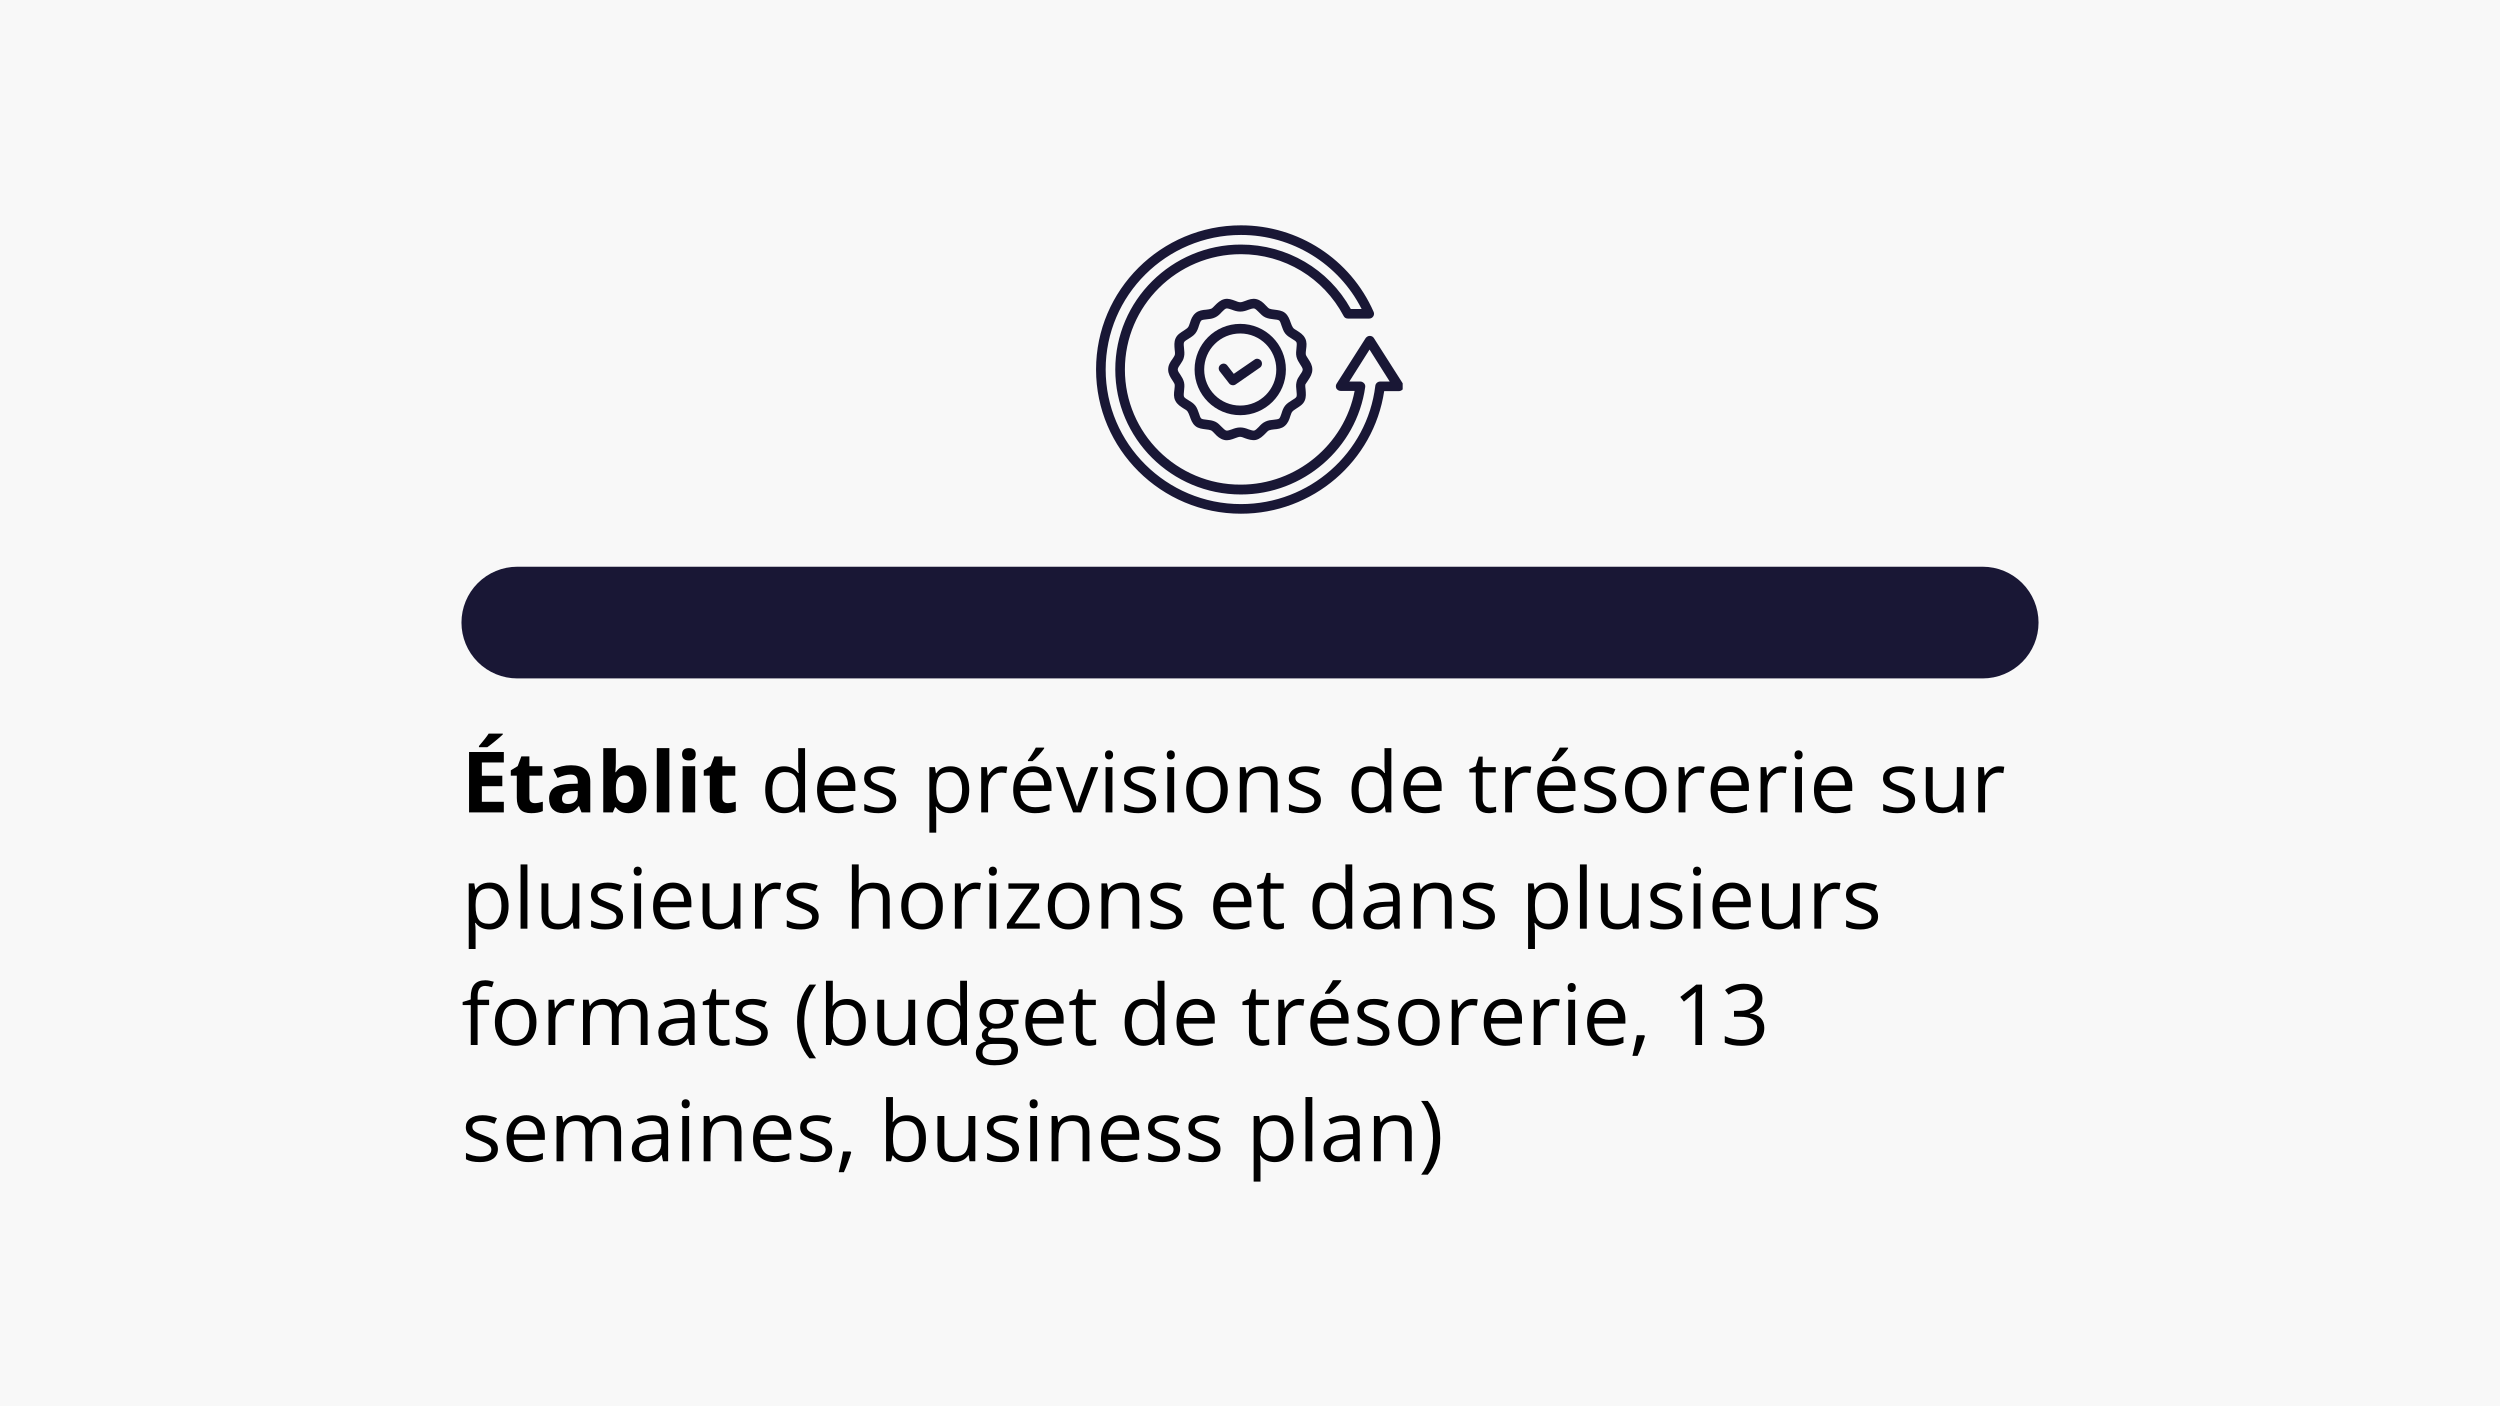
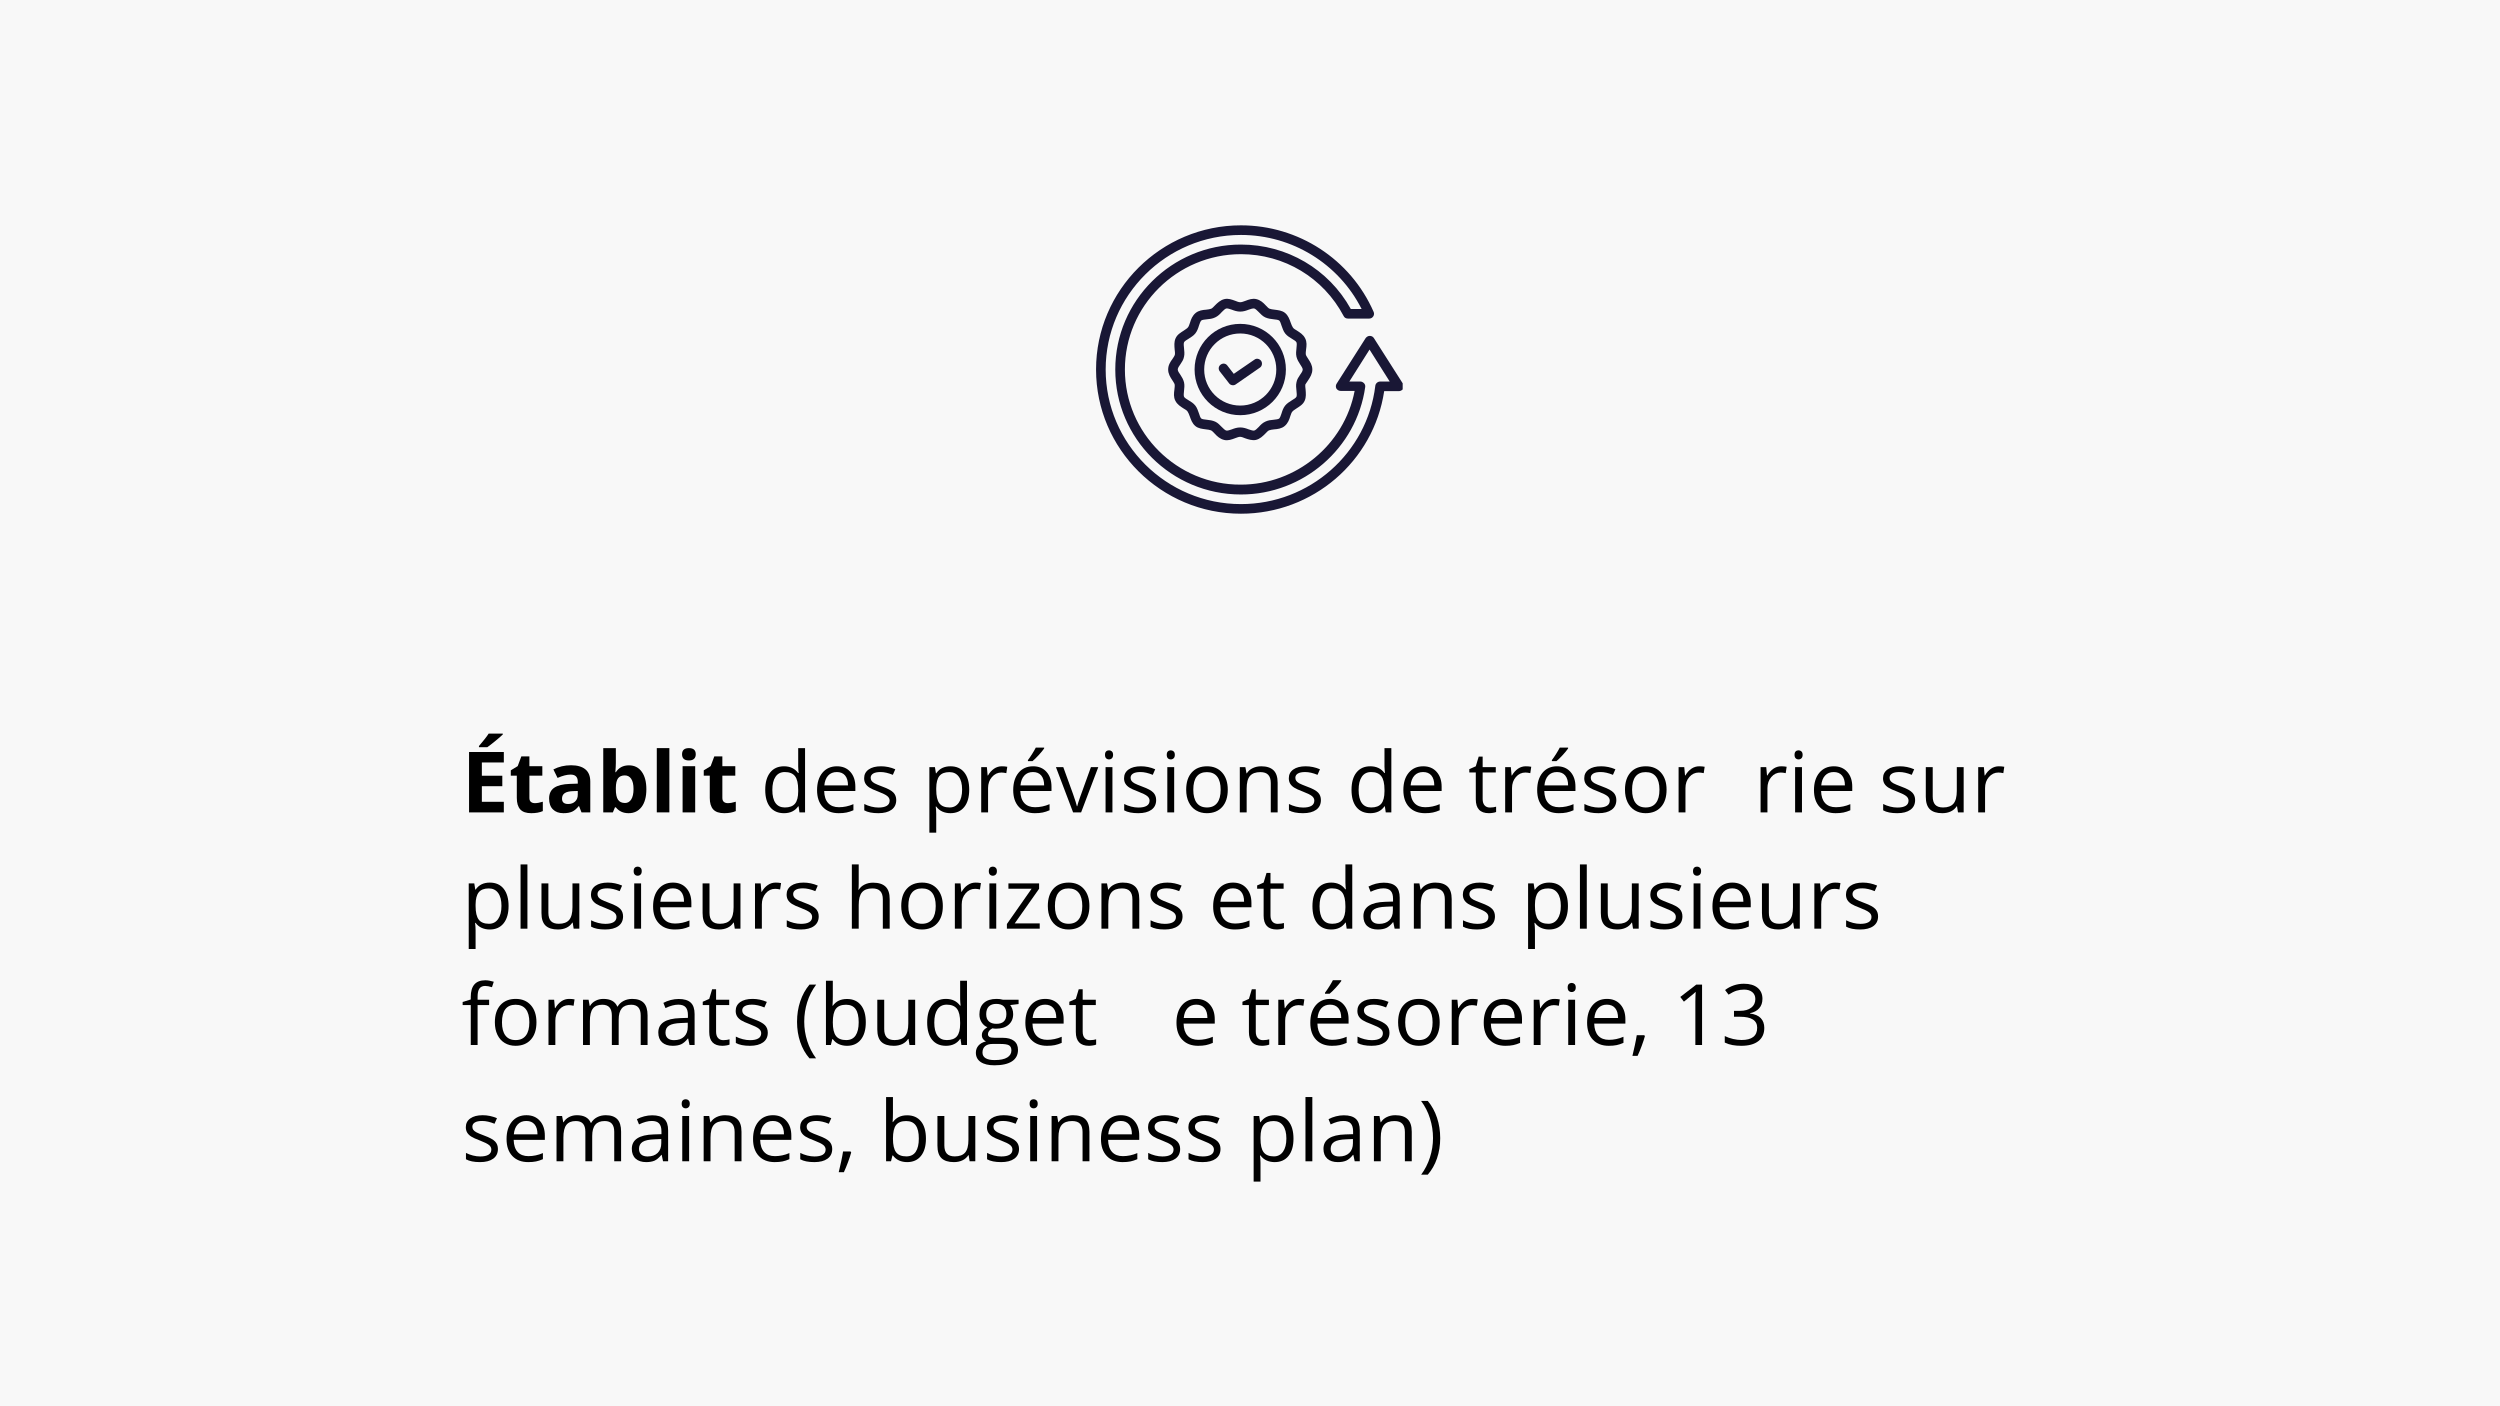
<svg xmlns="http://www.w3.org/2000/svg" width="1920" zoomAndPan="magnify" viewBox="0 0 1440 810" height="1080" preserveAspectRatio="xMidYMid meet" version="1.0">
  <defs>
    <g />
    <clipPath id="28ade63968">
-       <path d="M 265.801 326.434 L 1174.324 326.434 L 1174.324 390.77 L 265.801 390.77 Z M 265.801 326.434 " clip-rule="nonzero" />
-     </clipPath>
+       </clipPath>
    <clipPath id="3deb2b4b82">
      <path d="M 297.969 326.434 L 1142.031 326.434 C 1150.562 326.434 1158.746 329.82 1164.777 335.855 C 1170.812 341.887 1174.199 350.07 1174.199 358.602 C 1174.199 367.133 1170.812 375.316 1164.777 381.348 C 1158.746 387.383 1150.562 390.77 1142.031 390.77 L 297.969 390.77 C 289.438 390.77 281.254 387.383 275.223 381.348 C 269.188 375.316 265.801 367.133 265.801 358.602 C 265.801 350.07 269.188 341.887 275.223 335.855 C 281.254 329.82 289.438 326.434 297.969 326.434 Z M 297.969 326.434 " clip-rule="nonzero" />
    </clipPath>
    <clipPath id="3d73517918">
      <path d="M 631.328 129.723 L 807.945 129.723 L 807.945 296 L 631.328 296 Z M 631.328 129.723 " clip-rule="nonzero" />
    </clipPath>
  </defs>
  <rect x="-144" width="1728" fill="#ffffff" y="-81" height="972" fill-opacity="1" />
  <rect x="-144" width="1728" fill="#f8f8f8" y="-81" height="972" fill-opacity="1" />
  <g clip-path="url(#28ade63968)">
    <g clip-path="url(#3deb2b4b82)">
      <path fill="#191735" d="M 265.801 326.434 L 1174.324 326.434 L 1174.324 390.77 L 265.801 390.77 Z M 265.801 326.434 " fill-opacity="1" fill-rule="nonzero" />
    </g>
  </g>
  <g clip-path="url(#3d73517918)">
    <path fill="#191735" d="M 808.09 221.012 L 791.344 194.715 C 790.789 193.883 789.957 193.469 788.988 193.469 C 788.02 193.469 787.191 194.02 786.637 194.715 L 769.887 221.012 C 769.332 221.844 769.332 222.949 769.75 223.781 C 770.301 224.613 771.133 225.164 772.238 225.164 L 780.27 225.164 C 774.316 256.172 746.633 279.148 714.656 279.148 C 677.977 279.289 647.941 249.527 647.941 212.848 C 647.941 176.164 677.977 146.406 714.797 146.406 C 739.711 146.406 762.273 159.969 773.902 181.977 C 774.316 182.945 775.285 183.5 776.395 183.5 C 776.395 183.5 788.711 183.5 788.711 183.5 C 790.648 183.5 792.035 181.426 791.203 179.625 C 777.914 149.312 747.879 129.793 714.797 129.793 C 668.84 129.793 631.328 167.027 631.328 212.848 C 631.328 258.664 668.84 295.898 714.797 295.898 C 756.184 295.898 791.203 265.723 797.293 225.305 L 805.738 225.305 C 806.707 225.305 807.676 224.75 808.23 223.918 C 808.645 222.949 808.645 221.844 808.09 221.012 Z M 794.941 219.766 C 793.559 219.766 792.312 220.875 792.172 222.258 C 787.465 261.016 754.246 290.359 714.797 290.359 C 671.887 290.359 636.867 255.617 636.867 212.848 C 636.867 170.074 671.887 135.332 714.797 135.332 C 744.281 135.332 771.133 151.941 784.281 177.965 L 778.055 177.965 C 765.32 154.988 741.234 140.867 714.797 140.867 C 674.93 140.867 642.402 173.121 642.402 212.848 C 642.402 252.57 674.793 284.824 714.797 284.824 C 750.648 284.824 781.375 258.246 786.359 222.949 C 786.496 222.121 786.219 221.289 785.668 220.734 C 785.113 220.184 784.422 219.766 783.59 219.766 L 777.223 219.766 L 788.852 201.355 L 800.477 219.766 Z M 794.941 219.766 " fill-opacity="1" fill-rule="nonzero" />
  </g>
  <path fill="#191735" d="M 753.555 218.938 C 754.66 217.273 755.906 215.336 755.906 212.848 C 755.906 210.355 754.66 208.418 753.555 206.754 C 753 205.785 752.309 204.957 752.168 204.266 C 752.031 203.57 752.168 202.324 752.309 201.219 C 752.586 199.281 752.863 196.926 751.754 194.852 C 750.648 192.637 748.707 191.527 747.047 190.422 C 746.078 189.867 745.109 189.316 744.695 188.621 C 744.281 188.07 743.863 186.961 743.449 185.855 C 742.758 183.918 742.066 181.84 740.266 180.316 C 738.465 178.793 736.113 178.656 734.176 178.379 C 733.066 178.242 731.961 178.102 731.27 177.824 C 730.574 177.551 729.883 176.719 729.055 175.887 C 727.668 174.363 726.008 172.844 723.656 172.289 C 721.441 171.734 719.227 172.566 717.426 173.258 C 716.32 173.672 715.211 174.09 714.379 174.09 C 713.551 174.09 712.441 173.672 711.473 173.258 C 709.535 172.566 707.461 171.734 705.246 172.289 C 702.891 172.844 701.23 174.504 699.848 175.887 C 699.016 176.719 698.324 177.551 697.633 177.824 C 696.941 178.102 695.832 178.242 694.727 178.379 C 692.789 178.52 690.434 178.793 688.637 180.316 C 686.836 181.84 686.004 183.918 685.449 185.855 C 685.035 186.961 684.758 188.07 684.207 188.621 C 683.789 189.176 682.82 189.73 681.852 190.422 C 680.191 191.527 678.113 192.637 677.145 194.852 C 676.176 196.926 676.453 199.281 676.594 201.219 C 676.73 202.324 676.871 203.434 676.73 204.266 C 676.594 204.957 675.898 205.926 675.348 206.754 C 674.102 208.418 672.855 210.355 672.855 212.848 C 672.855 215.336 674.102 217.273 675.207 218.938 C 675.762 219.906 676.453 220.734 676.594 221.43 C 676.73 222.121 676.594 223.367 676.453 224.473 C 676.176 226.41 675.898 228.766 677.008 230.84 C 678.113 233.055 680.055 234.164 681.715 235.27 C 682.684 235.824 683.652 236.379 684.066 237.07 C 684.48 237.621 684.898 238.73 685.312 239.836 C 686.004 241.777 686.695 243.852 688.496 245.375 C 690.297 246.898 692.648 247.035 694.586 247.312 C 695.695 247.449 696.801 247.59 697.492 247.867 C 698.188 248.145 698.879 248.973 699.707 249.805 C 701.094 251.328 702.754 252.848 705.105 253.402 C 707.32 253.957 709.535 253.125 711.336 252.434 C 712.441 252.02 713.551 251.602 714.242 251.602 C 715.074 251.602 716.18 252.02 717.148 252.434 C 719.086 253.125 721.301 253.816 723.379 253.402 C 725.73 252.848 727.391 251.188 728.777 249.805 C 729.605 248.973 730.301 248.145 730.992 247.867 C 731.684 247.59 732.789 247.449 733.898 247.312 C 735.836 247.176 738.188 246.898 739.988 245.375 C 741.789 243.852 742.617 241.777 743.172 239.836 C 743.586 238.73 743.863 237.621 744.418 237.07 C 744.832 236.516 745.801 235.961 746.77 235.27 C 748.434 234.164 750.508 233.055 751.477 230.84 C 752.445 228.766 752.168 226.41 752.031 224.473 C 751.891 223.367 751.754 222.258 751.891 221.43 C 752.309 220.734 753 219.766 753.555 218.938 Z M 748.848 215.891 C 748.016 217.137 747.047 218.52 746.77 220.184 C 746.355 221.844 746.633 223.641 746.77 225.164 C 746.91 226.41 747.047 227.797 746.77 228.488 C 746.496 229.18 745.25 229.871 744.141 230.562 C 742.895 231.395 741.371 232.223 740.266 233.609 C 739.156 234.992 738.605 236.652 738.188 238.039 C 737.773 239.285 737.359 240.531 736.805 241.082 C 736.25 241.5 734.867 241.637 733.621 241.777 C 732.098 241.914 730.438 242.051 728.777 242.883 C 727.254 243.574 726.008 244.82 725.039 245.93 C 724.07 246.898 723.102 247.867 722.41 248.004 C 721.719 248.145 720.473 247.727 719.227 247.312 C 717.84 246.758 716.18 246.203 714.379 246.203 C 712.582 246.203 710.922 246.758 709.535 247.312 C 708.43 247.727 707.043 248.145 706.352 248.004 C 705.66 247.867 704.691 246.898 703.723 245.93 C 702.613 244.82 701.508 243.574 699.984 242.883 C 698.461 242.191 696.664 241.914 695.141 241.777 C 693.895 241.637 692.512 241.5 691.957 241.082 C 691.402 240.668 690.988 239.285 690.574 238.039 C 690.02 236.652 689.605 234.992 688.496 233.609 C 687.391 232.223 686.004 231.395 684.621 230.562 C 683.512 229.871 682.266 229.18 681.992 228.488 C 681.715 227.797 681.852 226.551 681.992 225.164 C 682.129 223.641 682.406 221.98 681.992 220.184 C 681.574 218.52 680.746 217.137 679.914 215.891 C 679.082 214.785 678.391 213.676 678.391 212.848 C 678.391 212.016 679.082 210.906 679.914 209.801 C 680.746 208.555 681.715 207.172 681.992 205.508 C 682.406 203.848 682.129 202.051 681.992 200.527 C 681.852 199.281 681.715 197.898 681.992 197.203 C 682.266 196.512 683.512 195.82 684.621 195.129 C 685.867 194.297 687.391 193.469 688.496 192.082 C 689.605 190.699 690.156 189.039 690.574 187.652 C 690.988 186.406 691.402 185.16 691.957 184.609 C 692.512 184.191 693.895 184.055 695.141 183.918 C 696.664 183.777 698.324 183.641 699.984 182.809 C 701.508 182.117 702.754 180.871 703.723 179.762 C 704.691 178.793 705.66 177.824 706.352 177.688 C 707.043 177.551 708.289 177.965 709.535 178.379 C 710.922 178.934 712.582 179.488 714.379 179.488 C 716.18 179.488 717.84 178.934 719.227 178.379 C 720.332 177.965 721.719 177.551 722.41 177.688 C 723.102 177.824 724.07 178.793 725.039 179.762 C 726.148 180.871 727.254 182.117 728.777 182.809 C 730.301 183.5 732.098 183.777 733.621 183.918 C 734.867 184.055 736.25 184.191 736.805 184.609 C 737.359 185.023 737.773 186.406 738.188 187.652 C 738.742 189.039 739.156 190.699 740.266 192.082 C 741.371 193.469 742.758 194.297 744.141 195.129 C 745.25 195.82 746.496 196.512 746.77 197.203 C 747.047 197.898 746.91 199.141 746.77 200.527 C 746.633 202.051 746.355 203.711 746.77 205.508 C 747.188 207.172 748.016 208.555 748.848 209.801 C 749.539 210.906 750.371 212.016 750.371 212.848 C 750.371 213.676 749.68 214.785 748.848 215.891 Z M 748.848 215.891 " fill-opacity="1" fill-rule="nonzero" />
  <path fill="#191735" d="M 714.379 186.547 C 699.848 186.547 688.082 198.312 688.082 212.848 C 688.082 227.379 699.848 239.145 714.379 239.145 C 728.914 239.145 740.68 227.379 740.68 212.848 C 740.68 198.312 728.914 186.547 714.379 186.547 Z M 714.379 233.609 C 702.891 233.609 693.617 224.336 693.617 212.848 C 693.617 201.355 702.891 192.082 714.379 192.082 C 725.871 192.082 735.145 201.355 735.145 212.848 C 735.145 224.336 725.871 233.609 714.379 233.609 Z M 714.379 233.609 " fill-opacity="1" fill-rule="nonzero" />
  <path fill="#191735" d="M 722.547 207.172 L 710.645 215.336 L 706.906 210.492 C 705.938 209.246 704.277 209.109 703.031 210.078 C 701.785 211.047 701.645 212.707 702.613 213.953 C 702.613 213.953 708.012 220.875 708.012 220.875 C 708.844 221.98 710.645 222.258 711.75 221.43 L 725.73 211.738 C 726.977 210.906 727.254 209.109 726.422 207.863 C 725.453 206.617 723.793 206.203 722.547 207.172 Z M 722.547 207.172 " fill-opacity="1" fill-rule="nonzero" />
  <g fill="#000000" fill-opacity="1">
    <g transform="translate(265.799, 467.93)">
      <g>
        <path d="M 24.406 0 L 4.375 0 L 4.375 -34.781 L 24.406 -34.781 L 24.406 -28.734 L 11.75 -28.734 L 11.75 -21.094 L 23.531 -21.094 L 23.531 -15.062 L 11.75 -15.062 L 11.75 -6.094 L 24.406 -6.094 Z M 10.078 -37.562 L 10.078 -38.203 C 12.805 -41.379 14.672 -43.77 15.672 -45.375 L 23.812 -45.375 L 23.812 -44.875 C 22.988 -44.051 21.582 -42.82 19.594 -41.188 C 17.602 -39.562 16.047 -38.352 14.922 -37.562 Z M 10.078 -37.562 " />
      </g>
    </g>
    <g transform="translate(293.087, 467.93)">
      <g>
        <path d="M 15.016 -5.312 C 16.273 -5.312 17.797 -5.586 19.578 -6.141 L 19.578 -0.734 C 17.766 0.066 15.547 0.469 12.922 0.469 C 10.016 0.469 7.898 -0.258 6.578 -1.719 C 5.254 -3.188 4.594 -5.391 4.594 -8.328 L 4.594 -21.141 L 1.125 -21.141 L 1.125 -24.219 L 5.109 -26.641 L 7.203 -32.25 L 11.844 -32.25 L 11.844 -26.594 L 19.297 -26.594 L 19.297 -21.141 L 11.844 -21.141 L 11.844 -8.328 C 11.844 -7.297 12.129 -6.535 12.703 -6.047 C 13.285 -5.555 14.055 -5.312 15.016 -5.312 Z M 15.016 -5.312 " />
      </g>
    </g>
    <g transform="translate(314.236, 467.93)">
      <g>
        <path d="M 20.703 0 L 19.297 -3.609 L 19.109 -3.609 C 17.879 -2.078 16.617 -1.016 15.328 -0.422 C 14.035 0.172 12.352 0.469 10.281 0.469 C 7.727 0.469 5.719 -0.258 4.25 -1.719 C 2.781 -3.176 2.047 -5.254 2.047 -7.953 C 2.047 -10.773 3.031 -12.852 5 -14.188 C 6.977 -15.531 9.957 -16.27 13.938 -16.406 L 18.562 -16.562 L 18.562 -17.719 C 18.562 -20.414 17.18 -21.766 14.422 -21.766 C 12.297 -21.766 9.797 -21.125 6.922 -19.844 L 4.516 -24.734 C 7.578 -26.336 10.973 -27.141 14.703 -27.141 C 18.266 -27.141 21 -26.363 22.906 -24.812 C 24.812 -23.258 25.766 -20.895 25.766 -17.719 L 25.766 0 Z M 18.562 -12.328 L 15.75 -12.234 C 13.633 -12.16 12.062 -11.773 11.031 -11.078 C 10 -10.379 9.484 -9.316 9.484 -7.891 C 9.484 -5.848 10.66 -4.828 13.016 -4.828 C 14.691 -4.828 16.035 -5.312 17.047 -6.281 C 18.055 -7.25 18.562 -8.535 18.562 -10.141 Z M 18.562 -12.328 " />
      </g>
    </g>
    <g transform="translate(343.664, 467.93)">
      <g>
        <path d="M 18.609 -27.094 C 21.742 -27.094 24.195 -25.867 25.969 -23.422 C 27.75 -20.973 28.641 -17.613 28.641 -13.344 C 28.641 -8.945 27.723 -5.547 25.891 -3.141 C 24.055 -0.734 21.562 0.469 18.406 0.469 C 15.281 0.469 12.832 -0.66 11.062 -2.922 L 10.562 -2.922 L 9.344 0 L 3.812 0 L 3.812 -37.016 L 11.062 -37.016 L 11.062 -28.406 C 11.062 -27.312 10.969 -25.555 10.781 -23.141 L 11.062 -23.141 C 12.758 -25.773 15.273 -27.094 18.609 -27.094 Z M 16.266 -21.297 C 14.473 -21.297 13.164 -20.742 12.344 -19.641 C 11.52 -18.535 11.094 -16.711 11.062 -14.172 L 11.062 -13.391 C 11.062 -10.535 11.484 -8.488 12.328 -7.25 C 13.18 -6.02 14.523 -5.406 16.359 -5.406 C 17.859 -5.406 19.047 -6.086 19.922 -7.453 C 20.805 -8.828 21.25 -10.82 21.25 -13.438 C 21.25 -16.051 20.801 -18.016 19.906 -19.328 C 19.02 -20.641 17.805 -21.297 16.266 -21.297 Z M 16.266 -21.297 " />
      </g>
    </g>
    <g transform="translate(374.496, 467.93)">
      <g>
        <path d="M 11.062 0 L 3.812 0 L 3.812 -37.016 L 11.062 -37.016 Z M 11.062 0 " />
      </g>
    </g>
    <g transform="translate(389.365, 467.93)">
      <g>
        <path d="M 3.5 -33.469 C 3.5 -35.832 4.816 -37.016 7.453 -37.016 C 10.078 -37.016 11.391 -35.832 11.391 -33.469 C 11.391 -32.344 11.062 -31.469 10.406 -30.844 C 9.75 -30.219 8.766 -29.906 7.453 -29.906 C 4.816 -29.906 3.5 -31.094 3.5 -33.469 Z M 11.062 0 L 3.812 0 L 3.812 -26.594 L 11.062 -26.594 Z M 11.062 0 " />
      </g>
    </g>
    <g transform="translate(404.234, 467.93)">
      <g>
        <path d="M 15.016 -5.312 C 16.273 -5.312 17.797 -5.586 19.578 -6.141 L 19.578 -0.734 C 17.766 0.066 15.547 0.469 12.922 0.469 C 10.016 0.469 7.898 -0.258 6.578 -1.719 C 5.254 -3.188 4.594 -5.391 4.594 -8.328 L 4.594 -21.141 L 1.125 -21.141 L 1.125 -24.219 L 5.109 -26.641 L 7.203 -32.25 L 11.844 -32.25 L 11.844 -26.594 L 19.297 -26.594 L 19.297 -21.141 L 11.844 -21.141 L 11.844 -8.328 C 11.844 -7.297 12.129 -6.535 12.703 -6.047 C 13.285 -5.555 14.055 -5.312 15.016 -5.312 Z M 15.016 -5.312 " />
      </g>
    </g>
  </g>
  <g fill="#000000" fill-opacity="1">
    <g transform="translate(425.383, 467.93)">
      <g />
    </g>
    <g transform="translate(438.04, 467.93)">
      <g>
        <path d="M 21.938 -3.5 L 21.719 -3.5 C 19.895 -0.852 17.164 0.469 13.531 0.469 C 10.125 0.469 7.473 -0.691 5.578 -3.016 C 3.68 -5.348 2.734 -8.664 2.734 -12.969 C 2.734 -17.258 3.68 -20.594 5.578 -22.969 C 7.484 -25.352 10.133 -26.547 13.531 -26.547 C 17.07 -26.547 19.785 -25.258 21.672 -22.688 L 21.984 -22.688 L 21.812 -24.578 L 21.719 -26.406 L 21.719 -37.016 L 25.672 -37.016 L 25.672 0 L 22.453 0 Z M 14.031 -2.828 C 16.727 -2.828 18.68 -3.562 19.891 -5.031 C 21.109 -6.5 21.719 -8.863 21.719 -12.125 L 21.719 -12.969 C 21.719 -16.656 21.102 -19.285 19.875 -20.859 C 18.645 -22.441 16.68 -23.234 13.984 -23.234 C 11.672 -23.234 9.898 -22.332 8.672 -20.531 C 7.441 -18.738 6.828 -16.203 6.828 -12.922 C 6.828 -9.586 7.438 -7.07 8.656 -5.375 C 9.875 -3.676 11.664 -2.828 14.031 -2.828 Z M 14.031 -2.828 " />
      </g>
    </g>
    <g transform="translate(467.896, 467.93)">
      <g>
        <path d="M 15.203 0.469 C 11.348 0.469 8.305 -0.703 6.078 -3.047 C 3.848 -5.391 2.734 -8.648 2.734 -12.828 C 2.734 -17.023 3.766 -20.359 5.828 -22.828 C 7.898 -25.305 10.68 -26.547 14.172 -26.547 C 17.441 -26.547 20.023 -25.469 21.922 -23.312 C 23.828 -21.164 24.781 -18.332 24.781 -14.812 L 24.781 -12.328 L 6.828 -12.328 C 6.91 -9.266 7.68 -6.938 9.141 -5.344 C 10.609 -3.758 12.676 -2.969 15.344 -2.969 C 18.145 -2.969 20.922 -3.555 23.672 -4.734 L 23.672 -1.219 C 22.273 -0.613 20.953 -0.18 19.703 0.078 C 18.461 0.336 16.961 0.469 15.203 0.469 Z M 14.125 -23.234 C 12.031 -23.234 10.359 -22.551 9.109 -21.188 C 7.867 -19.832 7.141 -17.945 6.922 -15.531 L 20.547 -15.531 C 20.547 -18.02 19.988 -19.926 18.875 -21.25 C 17.77 -22.57 16.188 -23.234 14.125 -23.234 Z M 14.125 -23.234 " />
      </g>
    </g>
    <g transform="translate(495.231, 467.93)">
      <g>
        <path d="M 21 -7.109 C 21 -4.68 20.094 -2.812 18.281 -1.5 C 16.477 -0.188 13.945 0.469 10.688 0.469 C 7.227 0.469 4.531 -0.078 2.594 -1.172 L 2.594 -4.828 C 3.844 -4.191 5.188 -3.691 6.625 -3.328 C 8.062 -2.961 9.445 -2.781 10.781 -2.781 C 12.844 -2.781 14.426 -3.109 15.531 -3.766 C 16.645 -4.422 17.203 -5.426 17.203 -6.781 C 17.203 -7.789 16.758 -8.656 15.875 -9.375 C 15 -10.102 13.285 -10.957 10.734 -11.938 C 8.305 -12.844 6.578 -13.629 5.547 -14.297 C 4.523 -14.973 3.766 -15.738 3.266 -16.594 C 2.766 -17.457 2.516 -18.484 2.516 -19.672 C 2.516 -21.797 3.379 -23.473 5.109 -24.703 C 6.836 -25.93 9.211 -26.547 12.234 -26.547 C 15.035 -26.547 17.773 -25.973 20.453 -24.828 L 19.047 -21.625 C 16.43 -22.695 14.062 -23.234 11.938 -23.234 C 10.07 -23.234 8.66 -22.941 7.703 -22.359 C 6.754 -21.773 6.281 -20.969 6.281 -19.938 C 6.281 -19.238 6.457 -18.641 6.812 -18.141 C 7.164 -17.648 7.738 -17.18 8.531 -16.734 C 9.332 -16.297 10.859 -15.656 13.109 -14.812 C 16.203 -13.688 18.289 -12.551 19.375 -11.406 C 20.457 -10.27 21 -8.836 21 -7.109 Z M 21 -7.109 " />
      </g>
    </g>
    <g transform="translate(518.474, 467.93)">
      <g />
    </g>
    <g transform="translate(531.13, 467.93)">
      <g>
        <path d="M 16.312 0.469 C 14.625 0.469 13.078 0.156 11.672 -0.469 C 10.266 -1.094 9.086 -2.055 8.141 -3.359 L 7.844 -3.359 C 8.039 -1.836 8.141 -0.395 8.141 0.969 L 8.141 11.703 L 4.188 11.703 L 4.188 -26.078 L 7.391 -26.078 L 7.953 -22.5 L 8.141 -22.5 C 9.148 -23.926 10.328 -24.957 11.672 -25.594 C 13.023 -26.227 14.57 -26.547 16.312 -26.547 C 19.77 -26.547 22.438 -25.363 24.312 -23 C 26.195 -20.633 27.141 -17.32 27.141 -13.062 C 27.141 -8.781 26.18 -5.453 24.266 -3.078 C 22.359 -0.711 19.707 0.469 16.312 0.469 Z M 15.75 -23.188 C 13.082 -23.188 11.156 -22.445 9.969 -20.969 C 8.781 -19.5 8.172 -17.156 8.141 -13.938 L 8.141 -13.062 C 8.141 -9.395 8.75 -6.77 9.969 -5.188 C 11.188 -3.613 13.145 -2.828 15.844 -2.828 C 18.094 -2.828 19.852 -3.738 21.125 -5.562 C 22.406 -7.383 23.047 -9.898 23.047 -13.109 C 23.047 -16.359 22.406 -18.848 21.125 -20.578 C 19.852 -22.316 18.062 -23.188 15.75 -23.188 Z M 15.75 -23.188 " />
      </g>
    </g>
    <g transform="translate(560.987, 467.93)">
      <g>
        <path d="M 16.078 -26.547 C 17.234 -26.547 18.273 -26.453 19.203 -26.266 L 18.656 -22.594 C 17.57 -22.832 16.617 -22.953 15.797 -22.953 C 13.68 -22.953 11.875 -22.094 10.375 -20.375 C 8.883 -18.664 8.141 -16.535 8.141 -13.984 L 8.141 0 L 4.188 0 L 4.188 -26.078 L 7.453 -26.078 L 7.891 -21.25 L 8.094 -21.25 C 9.062 -22.938 10.223 -24.238 11.578 -25.156 C 12.941 -26.082 14.441 -26.547 16.078 -26.547 Z M 16.078 -26.547 " />
      </g>
    </g>
    <g transform="translate(580.875, 467.93)">
      <g>
        <path d="M 15.203 0.469 C 11.348 0.469 8.305 -0.703 6.078 -3.047 C 3.848 -5.391 2.734 -8.648 2.734 -12.828 C 2.734 -17.023 3.766 -20.359 5.828 -22.828 C 7.898 -25.305 10.68 -26.547 14.172 -26.547 C 17.441 -26.547 20.023 -25.469 21.922 -23.312 C 23.828 -21.164 24.781 -18.332 24.781 -14.812 L 24.781 -12.328 L 6.828 -12.328 C 6.91 -9.266 7.68 -6.938 9.141 -5.344 C 10.609 -3.758 12.676 -2.969 15.344 -2.969 C 18.145 -2.969 20.922 -3.555 23.672 -4.734 L 23.672 -1.219 C 22.273 -0.613 20.953 -0.18 19.703 0.078 C 18.461 0.336 16.961 0.469 15.203 0.469 Z M 14.125 -23.234 C 12.031 -23.234 10.359 -22.551 9.109 -21.188 C 7.867 -19.832 7.141 -17.945 6.922 -15.531 L 20.547 -15.531 C 20.547 -18.02 19.988 -19.926 18.875 -21.25 C 17.77 -22.57 16.188 -23.234 14.125 -23.234 Z M 11.203 -30.109 C 11.961 -31.098 12.781 -32.289 13.656 -33.688 C 14.539 -35.082 15.238 -36.297 15.75 -37.328 L 20.562 -37.328 L 20.562 -36.828 C 19.863 -35.797 18.82 -34.523 17.438 -33.016 C 16.062 -31.516 14.863 -30.348 13.844 -29.516 L 11.203 -29.516 Z M 11.203 -30.109 " />
      </g>
    </g>
    <g transform="translate(608.21, 467.93)">
      <g>
        <path d="M 9.891 0 L 0 -26.078 L 4.234 -26.078 L 9.844 -10.609 C 11.113 -6.992 11.859 -4.645 12.078 -3.562 L 12.281 -3.562 C 12.445 -4.406 12.992 -6.145 13.922 -8.781 C 14.848 -11.426 16.93 -17.191 20.172 -26.078 L 24.406 -26.078 L 14.516 0 Z M 9.891 0 " />
      </g>
    </g>
    <g transform="translate(632.619, 467.93)">
      <g>
        <path d="M 8.141 0 L 4.188 0 L 4.188 -26.078 L 8.141 -26.078 Z M 3.859 -33.141 C 3.859 -34.047 4.078 -34.707 4.516 -35.125 C 4.961 -35.539 5.52 -35.75 6.188 -35.75 C 6.82 -35.75 7.367 -35.535 7.828 -35.109 C 8.285 -34.68 8.516 -34.023 8.516 -33.141 C 8.516 -32.254 8.285 -31.594 7.828 -31.156 C 7.367 -30.719 6.82 -30.5 6.188 -30.5 C 5.52 -30.5 4.961 -30.719 4.516 -31.156 C 4.078 -31.594 3.859 -32.254 3.859 -33.141 Z M 3.859 -33.141 " />
      </g>
    </g>
    <g transform="translate(644.942, 467.93)">
      <g>
        <path d="M 21 -7.109 C 21 -4.68 20.094 -2.812 18.281 -1.5 C 16.477 -0.188 13.945 0.469 10.688 0.469 C 7.227 0.469 4.531 -0.078 2.594 -1.172 L 2.594 -4.828 C 3.844 -4.191 5.188 -3.691 6.625 -3.328 C 8.062 -2.961 9.445 -2.781 10.781 -2.781 C 12.844 -2.781 14.426 -3.109 15.531 -3.766 C 16.645 -4.422 17.203 -5.426 17.203 -6.781 C 17.203 -7.789 16.758 -8.656 15.875 -9.375 C 15 -10.102 13.285 -10.957 10.734 -11.938 C 8.305 -12.844 6.578 -13.629 5.547 -14.297 C 4.523 -14.973 3.766 -15.738 3.266 -16.594 C 2.766 -17.457 2.516 -18.484 2.516 -19.672 C 2.516 -21.797 3.379 -23.473 5.109 -24.703 C 6.836 -25.93 9.211 -26.547 12.234 -26.547 C 15.035 -26.547 17.773 -25.973 20.453 -24.828 L 19.047 -21.625 C 16.43 -22.695 14.062 -23.234 11.938 -23.234 C 10.07 -23.234 8.66 -22.941 7.703 -22.359 C 6.754 -21.773 6.281 -20.969 6.281 -19.938 C 6.281 -19.238 6.457 -18.641 6.812 -18.141 C 7.164 -17.648 7.738 -17.18 8.531 -16.734 C 9.332 -16.297 10.859 -15.656 13.109 -14.812 C 16.203 -13.688 18.289 -12.551 19.375 -11.406 C 20.457 -10.27 21 -8.836 21 -7.109 Z M 21 -7.109 " />
      </g>
    </g>
    <g transform="translate(668.185, 467.93)">
      <g>
        <path d="M 8.141 0 L 4.188 0 L 4.188 -26.078 L 8.141 -26.078 Z M 3.859 -33.141 C 3.859 -34.047 4.078 -34.707 4.516 -35.125 C 4.961 -35.539 5.52 -35.75 6.188 -35.75 C 6.82 -35.75 7.367 -35.535 7.828 -35.109 C 8.285 -34.68 8.516 -34.023 8.516 -33.141 C 8.516 -32.254 8.285 -31.594 7.828 -31.156 C 7.367 -30.719 6.82 -30.5 6.188 -30.5 C 5.52 -30.5 4.961 -30.719 4.516 -31.156 C 4.078 -31.594 3.859 -32.254 3.859 -33.141 Z M 3.859 -33.141 " />
      </g>
    </g>
    <g transform="translate(680.508, 467.93)">
      <g>
        <path d="M 26.688 -13.062 C 26.688 -8.812 25.613 -5.492 23.469 -3.109 C 21.332 -0.723 18.379 0.469 14.609 0.469 C 12.273 0.469 10.203 -0.078 8.391 -1.172 C 6.586 -2.266 5.191 -3.832 4.203 -5.875 C 3.223 -7.914 2.734 -10.312 2.734 -13.062 C 2.734 -17.312 3.797 -20.617 5.922 -22.984 C 8.047 -25.359 10.992 -26.547 14.766 -26.547 C 18.422 -26.547 21.32 -25.332 23.469 -22.906 C 25.613 -20.477 26.688 -17.195 26.688 -13.062 Z M 6.828 -13.062 C 6.828 -9.727 7.492 -7.188 8.828 -5.438 C 10.16 -3.695 12.117 -2.828 14.703 -2.828 C 17.285 -2.828 19.242 -3.695 20.578 -5.438 C 21.922 -7.176 22.594 -9.719 22.594 -13.062 C 22.594 -16.375 21.922 -18.891 20.578 -20.609 C 19.242 -22.328 17.27 -23.188 14.656 -23.188 C 12.07 -23.188 10.117 -22.336 8.797 -20.641 C 7.484 -18.953 6.828 -16.426 6.828 -13.062 Z M 6.828 -13.062 " />
      </g>
    </g>
    <g transform="translate(709.936, 467.93)">
      <g>
        <path d="M 22.031 0 L 22.031 -16.859 C 22.031 -18.984 21.547 -20.566 20.578 -21.609 C 19.609 -22.66 18.094 -23.188 16.031 -23.188 C 13.301 -23.188 11.301 -22.445 10.031 -20.969 C 8.77 -19.5 8.141 -17.066 8.141 -13.672 L 8.141 0 L 4.188 0 L 4.188 -26.078 L 7.391 -26.078 L 8.047 -22.5 L 8.234 -22.5 C 9.035 -23.789 10.164 -24.785 11.625 -25.484 C 13.094 -26.191 14.723 -26.547 16.516 -26.547 C 19.648 -26.547 22.008 -25.785 23.594 -24.266 C 25.188 -22.754 25.984 -20.336 25.984 -17.016 L 25.984 0 Z M 22.031 0 " />
      </g>
    </g>
    <g transform="translate(739.841, 467.93)">
      <g>
        <path d="M 21 -7.109 C 21 -4.68 20.094 -2.812 18.281 -1.5 C 16.477 -0.188 13.945 0.469 10.688 0.469 C 7.227 0.469 4.531 -0.078 2.594 -1.172 L 2.594 -4.828 C 3.844 -4.191 5.188 -3.691 6.625 -3.328 C 8.062 -2.961 9.445 -2.781 10.781 -2.781 C 12.844 -2.781 14.426 -3.109 15.531 -3.766 C 16.645 -4.422 17.203 -5.426 17.203 -6.781 C 17.203 -7.789 16.758 -8.656 15.875 -9.375 C 15 -10.102 13.285 -10.957 10.734 -11.938 C 8.305 -12.844 6.578 -13.629 5.547 -14.297 C 4.523 -14.973 3.766 -15.738 3.266 -16.594 C 2.766 -17.457 2.516 -18.484 2.516 -19.672 C 2.516 -21.797 3.379 -23.473 5.109 -24.703 C 6.836 -25.93 9.211 -26.547 12.234 -26.547 C 15.035 -26.547 17.773 -25.973 20.453 -24.828 L 19.047 -21.625 C 16.43 -22.695 14.062 -23.234 11.938 -23.234 C 10.07 -23.234 8.66 -22.941 7.703 -22.359 C 6.754 -21.773 6.281 -20.969 6.281 -19.938 C 6.281 -19.238 6.457 -18.641 6.812 -18.141 C 7.164 -17.648 7.738 -17.18 8.531 -16.734 C 9.332 -16.297 10.859 -15.656 13.109 -14.812 C 16.203 -13.688 18.289 -12.551 19.375 -11.406 C 20.457 -10.27 21 -8.836 21 -7.109 Z M 21 -7.109 " />
      </g>
    </g>
    <g transform="translate(763.084, 467.93)">
      <g />
    </g>
    <g transform="translate(775.74, 467.93)">
      <g>
        <path d="M 21.938 -3.5 L 21.719 -3.5 C 19.895 -0.852 17.164 0.469 13.531 0.469 C 10.125 0.469 7.473 -0.691 5.578 -3.016 C 3.68 -5.348 2.734 -8.664 2.734 -12.969 C 2.734 -17.258 3.68 -20.594 5.578 -22.969 C 7.484 -25.352 10.133 -26.547 13.531 -26.547 C 17.07 -26.547 19.785 -25.258 21.672 -22.688 L 21.984 -22.688 L 21.812 -24.578 L 21.719 -26.406 L 21.719 -37.016 L 25.672 -37.016 L 25.672 0 L 22.453 0 Z M 14.031 -2.828 C 16.727 -2.828 18.68 -3.562 19.891 -5.031 C 21.109 -6.5 21.719 -8.863 21.719 -12.125 L 21.719 -12.969 C 21.719 -16.656 21.102 -19.285 19.875 -20.859 C 18.645 -22.441 16.68 -23.234 13.984 -23.234 C 11.672 -23.234 9.898 -22.332 8.672 -20.531 C 7.441 -18.738 6.828 -16.203 6.828 -12.922 C 6.828 -9.586 7.438 -7.07 8.656 -5.375 C 9.875 -3.676 11.664 -2.828 14.031 -2.828 Z M 14.031 -2.828 " />
      </g>
    </g>
    <g transform="translate(805.596, 467.93)">
      <g>
        <path d="M 15.203 0.469 C 11.348 0.469 8.305 -0.703 6.078 -3.047 C 3.848 -5.391 2.734 -8.648 2.734 -12.828 C 2.734 -17.023 3.766 -20.359 5.828 -22.828 C 7.898 -25.305 10.68 -26.547 14.172 -26.547 C 17.441 -26.547 20.023 -25.469 21.922 -23.312 C 23.828 -21.164 24.781 -18.332 24.781 -14.812 L 24.781 -12.328 L 6.828 -12.328 C 6.91 -9.266 7.68 -6.938 9.141 -5.344 C 10.609 -3.758 12.676 -2.969 15.344 -2.969 C 18.145 -2.969 20.922 -3.555 23.672 -4.734 L 23.672 -1.219 C 22.273 -0.613 20.953 -0.18 19.703 0.078 C 18.461 0.336 16.961 0.469 15.203 0.469 Z M 14.125 -23.234 C 12.031 -23.234 10.359 -22.551 9.109 -21.188 C 7.867 -19.832 7.141 -17.945 6.922 -15.531 L 20.547 -15.531 C 20.547 -18.02 19.988 -19.926 18.875 -21.25 C 17.77 -22.57 16.188 -23.234 14.125 -23.234 Z M 14.125 -23.234 " />
      </g>
    </g>
    <g transform="translate(832.931, 467.93)">
      <g />
    </g>
    <g transform="translate(845.588, 467.93)">
      <g>
        <path d="M 12.609 -2.781 C 13.305 -2.781 13.977 -2.832 14.625 -2.938 C 15.281 -3.039 15.797 -3.148 16.172 -3.266 L 16.172 -0.234 C 15.742 -0.023 15.113 0.141 14.281 0.266 C 13.445 0.398 12.695 0.469 12.031 0.469 C 6.988 0.469 4.469 -2.188 4.469 -7.5 L 4.469 -23 L 0.734 -23 L 0.734 -24.906 L 4.469 -26.547 L 6.141 -32.109 L 8.422 -32.109 L 8.422 -26.078 L 15.984 -26.078 L 15.984 -23 L 8.422 -23 L 8.422 -7.656 C 8.422 -6.094 8.789 -4.891 9.531 -4.047 C 10.281 -3.203 11.305 -2.781 12.609 -2.781 Z M 12.609 -2.781 " />
      </g>
    </g>
    <g transform="translate(862.788, 467.93)">
      <g>
        <path d="M 16.078 -26.547 C 17.234 -26.547 18.273 -26.453 19.203 -26.266 L 18.656 -22.594 C 17.57 -22.832 16.617 -22.953 15.797 -22.953 C 13.68 -22.953 11.875 -22.094 10.375 -20.375 C 8.883 -18.664 8.141 -16.535 8.141 -13.984 L 8.141 0 L 4.188 0 L 4.188 -26.078 L 7.453 -26.078 L 7.891 -21.25 L 8.094 -21.25 C 9.062 -22.938 10.223 -24.238 11.578 -25.156 C 12.941 -26.082 14.441 -26.547 16.078 -26.547 Z M 16.078 -26.547 " />
      </g>
    </g>
    <g transform="translate(882.676, 467.93)">
      <g>
        <path d="M 15.203 0.469 C 11.348 0.469 8.305 -0.703 6.078 -3.047 C 3.848 -5.391 2.734 -8.648 2.734 -12.828 C 2.734 -17.023 3.766 -20.359 5.828 -22.828 C 7.898 -25.305 10.68 -26.547 14.172 -26.547 C 17.441 -26.547 20.023 -25.469 21.922 -23.312 C 23.828 -21.164 24.781 -18.332 24.781 -14.812 L 24.781 -12.328 L 6.828 -12.328 C 6.91 -9.266 7.68 -6.938 9.141 -5.344 C 10.609 -3.758 12.676 -2.969 15.344 -2.969 C 18.145 -2.969 20.922 -3.555 23.672 -4.734 L 23.672 -1.219 C 22.273 -0.613 20.953 -0.18 19.703 0.078 C 18.461 0.336 16.961 0.469 15.203 0.469 Z M 14.125 -23.234 C 12.031 -23.234 10.359 -22.551 9.109 -21.188 C 7.867 -19.832 7.141 -17.945 6.922 -15.531 L 20.547 -15.531 C 20.547 -18.02 19.988 -19.926 18.875 -21.25 C 17.77 -22.57 16.188 -23.234 14.125 -23.234 Z M 11.203 -30.109 C 11.961 -31.098 12.781 -32.289 13.656 -33.688 C 14.539 -35.082 15.238 -36.297 15.75 -37.328 L 20.562 -37.328 L 20.562 -36.828 C 19.863 -35.797 18.82 -34.523 17.438 -33.016 C 16.062 -31.516 14.863 -30.348 13.844 -29.516 L 11.203 -29.516 Z M 11.203 -30.109 " />
      </g>
    </g>
    <g transform="translate(910.011, 467.93)">
      <g>
        <path d="M 21 -7.109 C 21 -4.68 20.094 -2.812 18.281 -1.5 C 16.477 -0.188 13.945 0.469 10.688 0.469 C 7.227 0.469 4.531 -0.078 2.594 -1.172 L 2.594 -4.828 C 3.844 -4.191 5.188 -3.691 6.625 -3.328 C 8.062 -2.961 9.445 -2.781 10.781 -2.781 C 12.844 -2.781 14.426 -3.109 15.531 -3.766 C 16.645 -4.422 17.203 -5.426 17.203 -6.781 C 17.203 -7.789 16.758 -8.656 15.875 -9.375 C 15 -10.102 13.285 -10.957 10.734 -11.938 C 8.305 -12.844 6.578 -13.629 5.547 -14.297 C 4.523 -14.973 3.766 -15.738 3.266 -16.594 C 2.766 -17.457 2.516 -18.484 2.516 -19.672 C 2.516 -21.797 3.379 -23.473 5.109 -24.703 C 6.836 -25.93 9.211 -26.547 12.234 -26.547 C 15.035 -26.547 17.773 -25.973 20.453 -24.828 L 19.047 -21.625 C 16.43 -22.695 14.062 -23.234 11.938 -23.234 C 10.07 -23.234 8.66 -22.941 7.703 -22.359 C 6.754 -21.773 6.281 -20.969 6.281 -19.938 C 6.281 -19.238 6.457 -18.641 6.812 -18.141 C 7.164 -17.648 7.738 -17.18 8.531 -16.734 C 9.332 -16.297 10.859 -15.656 13.109 -14.812 C 16.203 -13.688 18.289 -12.551 19.375 -11.406 C 20.457 -10.27 21 -8.836 21 -7.109 Z M 21 -7.109 " />
      </g>
    </g>
    <g transform="translate(933.254, 467.93)">
      <g>
        <path d="M 26.688 -13.062 C 26.688 -8.812 25.613 -5.492 23.469 -3.109 C 21.332 -0.723 18.379 0.469 14.609 0.469 C 12.273 0.469 10.203 -0.078 8.391 -1.172 C 6.586 -2.266 5.191 -3.832 4.203 -5.875 C 3.223 -7.914 2.734 -10.312 2.734 -13.062 C 2.734 -17.312 3.797 -20.617 5.922 -22.984 C 8.047 -25.359 10.992 -26.547 14.766 -26.547 C 18.422 -26.547 21.32 -25.332 23.469 -22.906 C 25.613 -20.477 26.688 -17.195 26.688 -13.062 Z M 6.828 -13.062 C 6.828 -9.727 7.492 -7.188 8.828 -5.438 C 10.16 -3.695 12.117 -2.828 14.703 -2.828 C 17.285 -2.828 19.242 -3.695 20.578 -5.438 C 21.922 -7.176 22.594 -9.719 22.594 -13.062 C 22.594 -16.375 21.922 -18.891 20.578 -20.609 C 19.242 -22.328 17.27 -23.188 14.656 -23.188 C 12.07 -23.188 10.117 -22.336 8.797 -20.641 C 7.484 -18.953 6.828 -16.426 6.828 -13.062 Z M 6.828 -13.062 " />
      </g>
    </g>
    <g transform="translate(962.682, 467.93)">
      <g>
        <path d="M 16.078 -26.547 C 17.234 -26.547 18.273 -26.453 19.203 -26.266 L 18.656 -22.594 C 17.57 -22.832 16.617 -22.953 15.797 -22.953 C 13.68 -22.953 11.875 -22.094 10.375 -20.375 C 8.883 -18.664 8.141 -16.535 8.141 -13.984 L 8.141 0 L 4.188 0 L 4.188 -26.078 L 7.453 -26.078 L 7.891 -21.25 L 8.094 -21.25 C 9.062 -22.938 10.223 -24.238 11.578 -25.156 C 12.941 -26.082 14.441 -26.547 16.078 -26.547 Z M 16.078 -26.547 " />
      </g>
    </g>
    <g transform="translate(982.571, 467.93)">
      <g>
-         <path d="M 15.203 0.469 C 11.348 0.469 8.305 -0.703 6.078 -3.047 C 3.848 -5.391 2.734 -8.648 2.734 -12.828 C 2.734 -17.023 3.766 -20.359 5.828 -22.828 C 7.898 -25.305 10.68 -26.547 14.172 -26.547 C 17.441 -26.547 20.023 -25.469 21.922 -23.312 C 23.828 -21.164 24.781 -18.332 24.781 -14.812 L 24.781 -12.328 L 6.828 -12.328 C 6.91 -9.266 7.68 -6.938 9.141 -5.344 C 10.609 -3.758 12.676 -2.969 15.344 -2.969 C 18.145 -2.969 20.922 -3.555 23.672 -4.734 L 23.672 -1.219 C 22.273 -0.613 20.953 -0.18 19.703 0.078 C 18.461 0.336 16.961 0.469 15.203 0.469 Z M 14.125 -23.234 C 12.031 -23.234 10.359 -22.551 9.109 -21.188 C 7.867 -19.832 7.141 -17.945 6.922 -15.531 L 20.547 -15.531 C 20.547 -18.02 19.988 -19.926 18.875 -21.25 C 17.77 -22.57 16.188 -23.234 14.125 -23.234 Z M 14.125 -23.234 " />
-       </g>
+         </g>
    </g>
    <g transform="translate(1009.906, 467.93)">
      <g>
        <path d="M 16.078 -26.547 C 17.234 -26.547 18.273 -26.453 19.203 -26.266 L 18.656 -22.594 C 17.57 -22.832 16.617 -22.953 15.797 -22.953 C 13.68 -22.953 11.875 -22.094 10.375 -20.375 C 8.883 -18.664 8.141 -16.535 8.141 -13.984 L 8.141 0 L 4.188 0 L 4.188 -26.078 L 7.453 -26.078 L 7.891 -21.25 L 8.094 -21.25 C 9.062 -22.938 10.223 -24.238 11.578 -25.156 C 12.941 -26.082 14.441 -26.547 16.078 -26.547 Z M 16.078 -26.547 " />
      </g>
    </g>
    <g transform="translate(1029.794, 467.93)">
      <g>
        <path d="M 8.141 0 L 4.188 0 L 4.188 -26.078 L 8.141 -26.078 Z M 3.859 -33.141 C 3.859 -34.047 4.078 -34.707 4.516 -35.125 C 4.961 -35.539 5.52 -35.75 6.188 -35.75 C 6.82 -35.75 7.367 -35.535 7.828 -35.109 C 8.285 -34.68 8.516 -34.023 8.516 -33.141 C 8.516 -32.254 8.285 -31.594 7.828 -31.156 C 7.367 -30.719 6.82 -30.5 6.188 -30.5 C 5.52 -30.5 4.961 -30.719 4.516 -31.156 C 4.078 -31.594 3.859 -32.254 3.859 -33.141 Z M 3.859 -33.141 " />
      </g>
    </g>
    <g transform="translate(1042.117, 467.93)">
      <g>
        <path d="M 15.203 0.469 C 11.348 0.469 8.305 -0.703 6.078 -3.047 C 3.848 -5.391 2.734 -8.648 2.734 -12.828 C 2.734 -17.023 3.766 -20.359 5.828 -22.828 C 7.898 -25.305 10.68 -26.547 14.172 -26.547 C 17.441 -26.547 20.023 -25.469 21.922 -23.312 C 23.828 -21.164 24.781 -18.332 24.781 -14.812 L 24.781 -12.328 L 6.828 -12.328 C 6.91 -9.266 7.68 -6.938 9.141 -5.344 C 10.609 -3.758 12.676 -2.969 15.344 -2.969 C 18.145 -2.969 20.922 -3.555 23.672 -4.734 L 23.672 -1.219 C 22.273 -0.613 20.953 -0.18 19.703 0.078 C 18.461 0.336 16.961 0.469 15.203 0.469 Z M 14.125 -23.234 C 12.031 -23.234 10.359 -22.551 9.109 -21.188 C 7.867 -19.832 7.141 -17.945 6.922 -15.531 L 20.547 -15.531 C 20.547 -18.02 19.988 -19.926 18.875 -21.25 C 17.77 -22.57 16.188 -23.234 14.125 -23.234 Z M 14.125 -23.234 " />
      </g>
    </g>
    <g transform="translate(1069.452, 467.93)">
      <g />
    </g>
    <g transform="translate(1082.109, 467.93)">
      <g>
        <path d="M 21 -7.109 C 21 -4.68 20.094 -2.812 18.281 -1.5 C 16.477 -0.188 13.945 0.469 10.688 0.469 C 7.227 0.469 4.531 -0.078 2.594 -1.172 L 2.594 -4.828 C 3.844 -4.191 5.188 -3.691 6.625 -3.328 C 8.062 -2.961 9.445 -2.781 10.781 -2.781 C 12.844 -2.781 14.426 -3.109 15.531 -3.766 C 16.645 -4.422 17.203 -5.426 17.203 -6.781 C 17.203 -7.789 16.758 -8.656 15.875 -9.375 C 15 -10.102 13.285 -10.957 10.734 -11.938 C 8.305 -12.844 6.578 -13.629 5.547 -14.297 C 4.523 -14.973 3.766 -15.738 3.266 -16.594 C 2.766 -17.457 2.516 -18.484 2.516 -19.672 C 2.516 -21.797 3.379 -23.473 5.109 -24.703 C 6.836 -25.93 9.211 -26.547 12.234 -26.547 C 15.035 -26.547 17.773 -25.973 20.453 -24.828 L 19.047 -21.625 C 16.43 -22.695 14.062 -23.234 11.938 -23.234 C 10.07 -23.234 8.66 -22.941 7.703 -22.359 C 6.754 -21.773 6.281 -20.969 6.281 -19.938 C 6.281 -19.238 6.457 -18.641 6.812 -18.141 C 7.164 -17.648 7.738 -17.18 8.531 -16.734 C 9.332 -16.297 10.859 -15.656 13.109 -14.812 C 16.203 -13.688 18.289 -12.551 19.375 -11.406 C 20.457 -10.27 21 -8.836 21 -7.109 Z M 21 -7.109 " />
      </g>
    </g>
    <g transform="translate(1105.352, 467.93)">
      <g>
        <path d="M 7.891 -26.078 L 7.891 -9.156 C 7.891 -7.031 8.375 -5.441 9.344 -4.391 C 10.312 -3.348 11.828 -2.828 13.891 -2.828 C 16.617 -2.828 18.613 -3.57 19.875 -5.062 C 21.133 -6.551 21.766 -8.988 21.766 -12.375 L 21.766 -26.078 L 25.719 -26.078 L 25.719 0 L 22.453 0 L 21.891 -3.5 L 21.672 -3.5 C 20.859 -2.207 19.734 -1.223 18.297 -0.547 C 16.867 0.129 15.234 0.469 13.391 0.469 C 10.223 0.469 7.848 -0.281 6.266 -1.781 C 4.691 -3.289 3.906 -5.703 3.906 -9.016 L 3.906 -26.078 Z M 7.891 -26.078 " />
      </g>
    </g>
    <g transform="translate(1135.256, 467.93)">
      <g>
        <path d="M 16.078 -26.547 C 17.234 -26.547 18.273 -26.453 19.203 -26.266 L 18.656 -22.594 C 17.57 -22.832 16.617 -22.953 15.797 -22.953 C 13.68 -22.953 11.875 -22.094 10.375 -20.375 C 8.883 -18.664 8.141 -16.535 8.141 -13.984 L 8.141 0 L 4.188 0 L 4.188 -26.078 L 7.453 -26.078 L 7.891 -21.25 L 8.094 -21.25 C 9.062 -22.938 10.223 -24.238 11.578 -25.156 C 12.941 -26.082 14.441 -26.547 16.078 -26.547 Z M 16.078 -26.547 " />
      </g>
    </g>
  </g>
  <g fill="#000000" fill-opacity="1">
    <g transform="translate(265.799, 534.922)">
      <g>
        <path d="M 16.312 0.469 C 14.625 0.469 13.078 0.156 11.672 -0.469 C 10.266 -1.094 9.086 -2.055 8.141 -3.359 L 7.844 -3.359 C 8.039 -1.836 8.141 -0.395 8.141 0.969 L 8.141 11.703 L 4.188 11.703 L 4.188 -26.078 L 7.391 -26.078 L 7.953 -22.5 L 8.141 -22.5 C 9.148 -23.926 10.328 -24.957 11.672 -25.594 C 13.023 -26.227 14.57 -26.547 16.312 -26.547 C 19.77 -26.547 22.438 -25.363 24.312 -23 C 26.195 -20.633 27.141 -17.32 27.141 -13.062 C 27.141 -8.781 26.18 -5.453 24.266 -3.078 C 22.359 -0.711 19.707 0.469 16.312 0.469 Z M 15.75 -23.188 C 13.082 -23.188 11.156 -22.445 9.969 -20.969 C 8.781 -19.5 8.172 -17.156 8.141 -13.938 L 8.141 -13.062 C 8.141 -9.395 8.75 -6.77 9.969 -5.188 C 11.188 -3.613 13.145 -2.828 15.844 -2.828 C 18.094 -2.828 19.852 -3.738 21.125 -5.562 C 22.406 -7.383 23.047 -9.898 23.047 -13.109 C 23.047 -16.359 22.406 -18.848 21.125 -20.578 C 19.852 -22.316 18.062 -23.188 15.75 -23.188 Z M 15.75 -23.188 " />
      </g>
    </g>
    <g transform="translate(295.656, 534.922)">
      <g>
        <path d="M 8.141 0 L 4.188 0 L 4.188 -37.016 L 8.141 -37.016 Z M 8.141 0 " />
      </g>
    </g>
    <g transform="translate(307.979, 534.922)">
      <g>
        <path d="M 7.891 -26.078 L 7.891 -9.156 C 7.891 -7.031 8.375 -5.441 9.344 -4.391 C 10.312 -3.348 11.828 -2.828 13.891 -2.828 C 16.617 -2.828 18.613 -3.57 19.875 -5.062 C 21.133 -6.551 21.766 -8.988 21.766 -12.375 L 21.766 -26.078 L 25.719 -26.078 L 25.719 0 L 22.453 0 L 21.891 -3.5 L 21.672 -3.5 C 20.859 -2.207 19.734 -1.223 18.297 -0.547 C 16.867 0.129 15.234 0.469 13.391 0.469 C 10.223 0.469 7.848 -0.281 6.266 -1.781 C 4.691 -3.289 3.906 -5.703 3.906 -9.016 L 3.906 -26.078 Z M 7.891 -26.078 " />
      </g>
    </g>
    <g transform="translate(337.883, 534.922)">
      <g>
        <path d="M 21 -7.109 C 21 -4.68 20.094 -2.812 18.281 -1.5 C 16.477 -0.188 13.945 0.469 10.688 0.469 C 7.227 0.469 4.531 -0.078 2.594 -1.172 L 2.594 -4.828 C 3.844 -4.191 5.188 -3.691 6.625 -3.328 C 8.062 -2.961 9.445 -2.781 10.781 -2.781 C 12.844 -2.781 14.426 -3.109 15.531 -3.766 C 16.645 -4.422 17.203 -5.426 17.203 -6.781 C 17.203 -7.789 16.758 -8.656 15.875 -9.375 C 15 -10.102 13.285 -10.957 10.734 -11.938 C 8.305 -12.844 6.578 -13.629 5.547 -14.297 C 4.523 -14.973 3.766 -15.738 3.266 -16.594 C 2.766 -17.457 2.516 -18.484 2.516 -19.672 C 2.516 -21.797 3.379 -23.473 5.109 -24.703 C 6.836 -25.93 9.211 -26.547 12.234 -26.547 C 15.035 -26.547 17.773 -25.973 20.453 -24.828 L 19.047 -21.625 C 16.43 -22.695 14.062 -23.234 11.938 -23.234 C 10.07 -23.234 8.66 -22.941 7.703 -22.359 C 6.754 -21.773 6.281 -20.969 6.281 -19.938 C 6.281 -19.238 6.457 -18.641 6.812 -18.141 C 7.164 -17.648 7.738 -17.18 8.531 -16.734 C 9.332 -16.297 10.859 -15.656 13.109 -14.812 C 16.203 -13.688 18.289 -12.551 19.375 -11.406 C 20.457 -10.27 21 -8.836 21 -7.109 Z M 21 -7.109 " />
      </g>
    </g>
    <g transform="translate(361.126, 534.922)">
      <g>
        <path d="M 8.141 0 L 4.188 0 L 4.188 -26.078 L 8.141 -26.078 Z M 3.859 -33.141 C 3.859 -34.047 4.078 -34.707 4.516 -35.125 C 4.961 -35.539 5.52 -35.75 6.188 -35.75 C 6.82 -35.75 7.367 -35.535 7.828 -35.109 C 8.285 -34.68 8.516 -34.023 8.516 -33.141 C 8.516 -32.254 8.285 -31.594 7.828 -31.156 C 7.367 -30.719 6.82 -30.5 6.188 -30.5 C 5.52 -30.5 4.961 -30.719 4.516 -31.156 C 4.078 -31.594 3.859 -32.254 3.859 -33.141 Z M 3.859 -33.141 " />
      </g>
    </g>
    <g transform="translate(373.449, 534.922)">
      <g>
        <path d="M 15.203 0.469 C 11.348 0.469 8.305 -0.703 6.078 -3.047 C 3.848 -5.391 2.734 -8.648 2.734 -12.828 C 2.734 -17.023 3.766 -20.359 5.828 -22.828 C 7.898 -25.305 10.68 -26.547 14.172 -26.547 C 17.441 -26.547 20.023 -25.469 21.922 -23.312 C 23.828 -21.164 24.781 -18.332 24.781 -14.812 L 24.781 -12.328 L 6.828 -12.328 C 6.91 -9.266 7.68 -6.938 9.141 -5.344 C 10.609 -3.758 12.676 -2.969 15.344 -2.969 C 18.145 -2.969 20.922 -3.555 23.672 -4.734 L 23.672 -1.219 C 22.273 -0.613 20.953 -0.18 19.703 0.078 C 18.461 0.336 16.961 0.469 15.203 0.469 Z M 14.125 -23.234 C 12.031 -23.234 10.359 -22.551 9.109 -21.188 C 7.867 -19.832 7.141 -17.945 6.922 -15.531 L 20.547 -15.531 C 20.547 -18.02 19.988 -19.926 18.875 -21.25 C 17.77 -22.57 16.188 -23.234 14.125 -23.234 Z M 14.125 -23.234 " />
      </g>
    </g>
    <g transform="translate(400.784, 534.922)">
      <g>
        <path d="M 7.891 -26.078 L 7.891 -9.156 C 7.891 -7.031 8.375 -5.441 9.344 -4.391 C 10.312 -3.348 11.828 -2.828 13.891 -2.828 C 16.617 -2.828 18.613 -3.57 19.875 -5.062 C 21.133 -6.551 21.766 -8.988 21.766 -12.375 L 21.766 -26.078 L 25.719 -26.078 L 25.719 0 L 22.453 0 L 21.891 -3.5 L 21.672 -3.5 C 20.859 -2.207 19.734 -1.223 18.297 -0.547 C 16.867 0.129 15.234 0.469 13.391 0.469 C 10.223 0.469 7.848 -0.281 6.266 -1.781 C 4.691 -3.289 3.906 -5.703 3.906 -9.016 L 3.906 -26.078 Z M 7.891 -26.078 " />
      </g>
    </g>
    <g transform="translate(430.688, 534.922)">
      <g>
        <path d="M 16.078 -26.547 C 17.234 -26.547 18.273 -26.453 19.203 -26.266 L 18.656 -22.594 C 17.57 -22.832 16.617 -22.953 15.797 -22.953 C 13.68 -22.953 11.875 -22.094 10.375 -20.375 C 8.883 -18.664 8.141 -16.535 8.141 -13.984 L 8.141 0 L 4.188 0 L 4.188 -26.078 L 7.453 -26.078 L 7.891 -21.25 L 8.094 -21.25 C 9.062 -22.938 10.223 -24.238 11.578 -25.156 C 12.941 -26.082 14.441 -26.547 16.078 -26.547 Z M 16.078 -26.547 " />
      </g>
    </g>
    <g transform="translate(450.577, 534.922)">
      <g>
        <path d="M 21 -7.109 C 21 -4.68 20.094 -2.812 18.281 -1.5 C 16.477 -0.188 13.945 0.469 10.688 0.469 C 7.227 0.469 4.531 -0.078 2.594 -1.172 L 2.594 -4.828 C 3.844 -4.191 5.188 -3.691 6.625 -3.328 C 8.062 -2.961 9.445 -2.781 10.781 -2.781 C 12.844 -2.781 14.426 -3.109 15.531 -3.766 C 16.645 -4.422 17.203 -5.426 17.203 -6.781 C 17.203 -7.789 16.758 -8.656 15.875 -9.375 C 15 -10.102 13.285 -10.957 10.734 -11.938 C 8.305 -12.844 6.578 -13.629 5.547 -14.297 C 4.523 -14.973 3.766 -15.738 3.266 -16.594 C 2.766 -17.457 2.516 -18.484 2.516 -19.672 C 2.516 -21.797 3.379 -23.473 5.109 -24.703 C 6.836 -25.93 9.211 -26.547 12.234 -26.547 C 15.035 -26.547 17.773 -25.973 20.453 -24.828 L 19.047 -21.625 C 16.43 -22.695 14.062 -23.234 11.938 -23.234 C 10.07 -23.234 8.66 -22.941 7.703 -22.359 C 6.754 -21.773 6.281 -20.969 6.281 -19.938 C 6.281 -19.238 6.457 -18.641 6.812 -18.141 C 7.164 -17.648 7.738 -17.18 8.531 -16.734 C 9.332 -16.297 10.859 -15.656 13.109 -14.812 C 16.203 -13.688 18.289 -12.551 19.375 -11.406 C 20.457 -10.27 21 -8.836 21 -7.109 Z M 21 -7.109 " />
      </g>
    </g>
    <g transform="translate(473.82, 534.922)">
      <g />
    </g>
    <g transform="translate(486.476, 534.922)">
      <g>
        <path d="M 22.031 0 L 22.031 -16.859 C 22.031 -18.984 21.547 -20.566 20.578 -21.609 C 19.609 -22.66 18.094 -23.188 16.031 -23.188 C 13.289 -23.188 11.289 -22.441 10.031 -20.953 C 8.77 -19.461 8.141 -17.02 8.141 -13.625 L 8.141 0 L 4.188 0 L 4.188 -37.016 L 8.141 -37.016 L 8.141 -25.812 C 8.141 -24.457 8.078 -23.336 7.953 -22.453 L 8.188 -22.453 C 8.957 -23.703 10.062 -24.688 11.5 -25.406 C 12.938 -26.133 14.57 -26.5 16.406 -26.5 C 19.602 -26.5 22 -25.738 23.594 -24.219 C 25.188 -22.707 25.984 -20.305 25.984 -17.016 L 25.984 0 Z M 22.031 0 " />
      </g>
    </g>
    <g transform="translate(516.38, 534.922)">
      <g>
        <path d="M 26.688 -13.062 C 26.688 -8.812 25.613 -5.492 23.469 -3.109 C 21.332 -0.723 18.379 0.469 14.609 0.469 C 12.273 0.469 10.203 -0.078 8.391 -1.172 C 6.586 -2.266 5.191 -3.832 4.203 -5.875 C 3.223 -7.914 2.734 -10.312 2.734 -13.062 C 2.734 -17.312 3.797 -20.617 5.922 -22.984 C 8.047 -25.359 10.992 -26.547 14.766 -26.547 C 18.422 -26.547 21.32 -25.332 23.469 -22.906 C 25.613 -20.477 26.688 -17.195 26.688 -13.062 Z M 6.828 -13.062 C 6.828 -9.727 7.492 -7.188 8.828 -5.438 C 10.16 -3.695 12.117 -2.828 14.703 -2.828 C 17.285 -2.828 19.242 -3.695 20.578 -5.438 C 21.922 -7.176 22.594 -9.719 22.594 -13.062 C 22.594 -16.375 21.922 -18.891 20.578 -20.609 C 19.242 -22.328 17.27 -23.188 14.656 -23.188 C 12.07 -23.188 10.117 -22.336 8.797 -20.641 C 7.484 -18.953 6.828 -16.426 6.828 -13.062 Z M 6.828 -13.062 " />
      </g>
    </g>
    <g transform="translate(545.809, 534.922)">
      <g>
        <path d="M 16.078 -26.547 C 17.234 -26.547 18.273 -26.453 19.203 -26.266 L 18.656 -22.594 C 17.57 -22.832 16.617 -22.953 15.797 -22.953 C 13.68 -22.953 11.875 -22.094 10.375 -20.375 C 8.883 -18.664 8.141 -16.535 8.141 -13.984 L 8.141 0 L 4.188 0 L 4.188 -26.078 L 7.453 -26.078 L 7.891 -21.25 L 8.094 -21.25 C 9.062 -22.938 10.223 -24.238 11.578 -25.156 C 12.941 -26.082 14.441 -26.547 16.078 -26.547 Z M 16.078 -26.547 " />
      </g>
    </g>
    <g transform="translate(565.697, 534.922)">
      <g>
        <path d="M 8.141 0 L 4.188 0 L 4.188 -26.078 L 8.141 -26.078 Z M 3.859 -33.141 C 3.859 -34.047 4.078 -34.707 4.516 -35.125 C 4.961 -35.539 5.52 -35.75 6.188 -35.75 C 6.82 -35.75 7.367 -35.535 7.828 -35.109 C 8.285 -34.68 8.516 -34.023 8.516 -33.141 C 8.516 -32.254 8.285 -31.594 7.828 -31.156 C 7.367 -30.719 6.82 -30.5 6.188 -30.5 C 5.52 -30.5 4.961 -30.719 4.516 -31.156 C 4.078 -31.594 3.859 -32.254 3.859 -33.141 Z M 3.859 -33.141 " />
      </g>
    </g>
    <g transform="translate(578.02, 534.922)">
      <g>
        <path d="M 20.859 0 L 1.953 0 L 1.953 -2.688 L 16.172 -23 L 2.828 -23 L 2.828 -26.078 L 20.5 -26.078 L 20.5 -23 L 6.469 -3.062 L 20.859 -3.062 Z M 20.859 0 " />
      </g>
    </g>
    <g transform="translate(600.811, 534.922)">
      <g>
        <path d="M 26.688 -13.062 C 26.688 -8.812 25.613 -5.492 23.469 -3.109 C 21.332 -0.723 18.379 0.469 14.609 0.469 C 12.273 0.469 10.203 -0.078 8.391 -1.172 C 6.586 -2.266 5.191 -3.832 4.203 -5.875 C 3.223 -7.914 2.734 -10.312 2.734 -13.062 C 2.734 -17.312 3.797 -20.617 5.922 -22.984 C 8.047 -25.359 10.992 -26.547 14.766 -26.547 C 18.422 -26.547 21.32 -25.332 23.469 -22.906 C 25.613 -20.477 26.688 -17.195 26.688 -13.062 Z M 6.828 -13.062 C 6.828 -9.727 7.492 -7.188 8.828 -5.438 C 10.16 -3.695 12.117 -2.828 14.703 -2.828 C 17.285 -2.828 19.242 -3.695 20.578 -5.438 C 21.922 -7.176 22.594 -9.719 22.594 -13.062 C 22.594 -16.375 21.922 -18.891 20.578 -20.609 C 19.242 -22.328 17.27 -23.188 14.656 -23.188 C 12.07 -23.188 10.117 -22.336 8.797 -20.641 C 7.484 -18.953 6.828 -16.426 6.828 -13.062 Z M 6.828 -13.062 " />
      </g>
    </g>
    <g transform="translate(630.24, 534.922)">
      <g>
        <path d="M 22.031 0 L 22.031 -16.859 C 22.031 -18.984 21.547 -20.566 20.578 -21.609 C 19.609 -22.66 18.094 -23.188 16.031 -23.188 C 13.301 -23.188 11.301 -22.445 10.031 -20.969 C 8.77 -19.5 8.141 -17.066 8.141 -13.672 L 8.141 0 L 4.188 0 L 4.188 -26.078 L 7.391 -26.078 L 8.047 -22.5 L 8.234 -22.5 C 9.035 -23.789 10.164 -24.785 11.625 -25.484 C 13.094 -26.191 14.723 -26.547 16.516 -26.547 C 19.648 -26.547 22.008 -25.785 23.594 -24.266 C 25.188 -22.754 25.984 -20.336 25.984 -17.016 L 25.984 0 Z M 22.031 0 " />
      </g>
    </g>
    <g transform="translate(660.144, 534.922)">
      <g>
        <path d="M 21 -7.109 C 21 -4.68 20.094 -2.812 18.281 -1.5 C 16.477 -0.188 13.945 0.469 10.688 0.469 C 7.227 0.469 4.531 -0.078 2.594 -1.172 L 2.594 -4.828 C 3.844 -4.191 5.188 -3.691 6.625 -3.328 C 8.062 -2.961 9.445 -2.781 10.781 -2.781 C 12.844 -2.781 14.426 -3.109 15.531 -3.766 C 16.645 -4.422 17.203 -5.426 17.203 -6.781 C 17.203 -7.789 16.758 -8.656 15.875 -9.375 C 15 -10.102 13.285 -10.957 10.734 -11.938 C 8.305 -12.844 6.578 -13.629 5.547 -14.297 C 4.523 -14.973 3.766 -15.738 3.266 -16.594 C 2.766 -17.457 2.516 -18.484 2.516 -19.672 C 2.516 -21.797 3.379 -23.473 5.109 -24.703 C 6.836 -25.93 9.211 -26.547 12.234 -26.547 C 15.035 -26.547 17.773 -25.973 20.453 -24.828 L 19.047 -21.625 C 16.43 -22.695 14.062 -23.234 11.938 -23.234 C 10.07 -23.234 8.66 -22.941 7.703 -22.359 C 6.754 -21.773 6.281 -20.969 6.281 -19.938 C 6.281 -19.238 6.457 -18.641 6.812 -18.141 C 7.164 -17.648 7.738 -17.18 8.531 -16.734 C 9.332 -16.297 10.859 -15.656 13.109 -14.812 C 16.203 -13.688 18.289 -12.551 19.375 -11.406 C 20.457 -10.27 21 -8.836 21 -7.109 Z M 21 -7.109 " />
      </g>
    </g>
    <g transform="translate(683.387, 534.922)">
      <g />
    </g>
    <g transform="translate(696.043, 534.922)">
      <g>
        <path d="M 15.203 0.469 C 11.348 0.469 8.305 -0.703 6.078 -3.047 C 3.848 -5.391 2.734 -8.648 2.734 -12.828 C 2.734 -17.023 3.766 -20.359 5.828 -22.828 C 7.898 -25.305 10.68 -26.547 14.172 -26.547 C 17.441 -26.547 20.023 -25.469 21.922 -23.312 C 23.828 -21.164 24.781 -18.332 24.781 -14.812 L 24.781 -12.328 L 6.828 -12.328 C 6.91 -9.266 7.68 -6.938 9.141 -5.344 C 10.609 -3.758 12.676 -2.969 15.344 -2.969 C 18.145 -2.969 20.922 -3.555 23.672 -4.734 L 23.672 -1.219 C 22.273 -0.613 20.953 -0.18 19.703 0.078 C 18.461 0.336 16.961 0.469 15.203 0.469 Z M 14.125 -23.234 C 12.031 -23.234 10.359 -22.551 9.109 -21.188 C 7.867 -19.832 7.141 -17.945 6.922 -15.531 L 20.547 -15.531 C 20.547 -18.02 19.988 -19.926 18.875 -21.25 C 17.77 -22.57 16.188 -23.234 14.125 -23.234 Z M 14.125 -23.234 " />
      </g>
    </g>
    <g transform="translate(723.378, 534.922)">
      <g>
        <path d="M 12.609 -2.781 C 13.305 -2.781 13.977 -2.832 14.625 -2.938 C 15.281 -3.039 15.797 -3.148 16.172 -3.266 L 16.172 -0.234 C 15.742 -0.023 15.113 0.141 14.281 0.266 C 13.445 0.398 12.695 0.469 12.031 0.469 C 6.988 0.469 4.469 -2.188 4.469 -7.5 L 4.469 -23 L 0.734 -23 L 0.734 -24.906 L 4.469 -26.547 L 6.141 -32.109 L 8.422 -32.109 L 8.422 -26.078 L 15.984 -26.078 L 15.984 -23 L 8.422 -23 L 8.422 -7.656 C 8.422 -6.094 8.789 -4.891 9.531 -4.047 C 10.281 -3.203 11.305 -2.781 12.609 -2.781 Z M 12.609 -2.781 " />
      </g>
    </g>
    <g transform="translate(740.578, 534.922)">
      <g />
    </g>
    <g transform="translate(753.234, 534.922)">
      <g>
        <path d="M 21.938 -3.5 L 21.719 -3.5 C 19.895 -0.852 17.164 0.469 13.531 0.469 C 10.125 0.469 7.473 -0.691 5.578 -3.016 C 3.68 -5.348 2.734 -8.664 2.734 -12.969 C 2.734 -17.258 3.68 -20.594 5.578 -22.969 C 7.484 -25.352 10.133 -26.547 13.531 -26.547 C 17.07 -26.547 19.785 -25.258 21.672 -22.688 L 21.984 -22.688 L 21.812 -24.578 L 21.719 -26.406 L 21.719 -37.016 L 25.672 -37.016 L 25.672 0 L 22.453 0 Z M 14.031 -2.828 C 16.727 -2.828 18.68 -3.562 19.891 -5.031 C 21.109 -6.5 21.719 -8.863 21.719 -12.125 L 21.719 -12.969 C 21.719 -16.656 21.102 -19.285 19.875 -20.859 C 18.645 -22.441 16.68 -23.234 13.984 -23.234 C 11.672 -23.234 9.898 -22.332 8.672 -20.531 C 7.441 -18.738 6.828 -16.203 6.828 -12.922 C 6.828 -9.586 7.438 -7.07 8.656 -5.375 C 9.875 -3.676 11.664 -2.828 14.031 -2.828 Z M 14.031 -2.828 " />
      </g>
    </g>
    <g transform="translate(783.091, 534.922)">
      <g>
        <path d="M 20.219 0 L 19.438 -3.719 L 19.25 -3.719 C 17.945 -2.082 16.648 -0.973 15.359 -0.391 C 14.066 0.18 12.453 0.469 10.516 0.469 C 7.93 0.469 5.906 -0.191 4.438 -1.516 C 2.969 -2.848 2.234 -4.742 2.234 -7.203 C 2.234 -12.473 6.445 -15.234 14.875 -15.484 L 19.297 -15.625 L 19.297 -17.25 C 19.297 -19.289 18.852 -20.797 17.969 -21.766 C 17.094 -22.742 15.688 -23.234 13.75 -23.234 C 11.57 -23.234 9.113 -22.57 6.375 -21.25 L 5.156 -24.266 C 6.445 -24.961 7.859 -25.508 9.391 -25.906 C 10.922 -26.301 12.453 -26.5 13.984 -26.5 C 17.098 -26.5 19.398 -25.805 20.891 -24.422 C 22.391 -23.047 23.141 -20.836 23.141 -17.797 L 23.141 0 Z M 11.297 -2.781 C 13.754 -2.781 15.688 -3.453 17.094 -4.797 C 18.5 -6.148 19.203 -8.039 19.203 -10.469 L 19.203 -12.828 L 15.25 -12.656 C 12.102 -12.539 9.836 -12.051 8.453 -11.188 C 7.066 -10.32 6.375 -8.977 6.375 -7.156 C 6.375 -5.727 6.805 -4.641 7.672 -3.891 C 8.535 -3.148 9.742 -2.781 11.297 -2.781 Z M 11.297 -2.781 " />
      </g>
    </g>
    <g transform="translate(810.188, 534.922)">
      <g>
        <path d="M 22.031 0 L 22.031 -16.859 C 22.031 -18.984 21.547 -20.566 20.578 -21.609 C 19.609 -22.66 18.094 -23.188 16.031 -23.188 C 13.301 -23.188 11.301 -22.445 10.031 -20.969 C 8.77 -19.5 8.141 -17.066 8.141 -13.672 L 8.141 0 L 4.188 0 L 4.188 -26.078 L 7.391 -26.078 L 8.047 -22.5 L 8.234 -22.5 C 9.035 -23.789 10.164 -24.785 11.625 -25.484 C 13.094 -26.191 14.723 -26.547 16.516 -26.547 C 19.648 -26.547 22.008 -25.785 23.594 -24.266 C 25.188 -22.754 25.984 -20.336 25.984 -17.016 L 25.984 0 Z M 22.031 0 " />
      </g>
    </g>
    <g transform="translate(840.092, 534.922)">
      <g>
        <path d="M 21 -7.109 C 21 -4.68 20.094 -2.812 18.281 -1.5 C 16.477 -0.188 13.945 0.469 10.688 0.469 C 7.227 0.469 4.531 -0.078 2.594 -1.172 L 2.594 -4.828 C 3.844 -4.191 5.188 -3.691 6.625 -3.328 C 8.062 -2.961 9.445 -2.781 10.781 -2.781 C 12.844 -2.781 14.426 -3.109 15.531 -3.766 C 16.645 -4.422 17.203 -5.426 17.203 -6.781 C 17.203 -7.789 16.758 -8.656 15.875 -9.375 C 15 -10.102 13.285 -10.957 10.734 -11.938 C 8.305 -12.844 6.578 -13.629 5.547 -14.297 C 4.523 -14.973 3.766 -15.738 3.266 -16.594 C 2.766 -17.457 2.516 -18.484 2.516 -19.672 C 2.516 -21.797 3.379 -23.473 5.109 -24.703 C 6.836 -25.93 9.211 -26.547 12.234 -26.547 C 15.035 -26.547 17.773 -25.973 20.453 -24.828 L 19.047 -21.625 C 16.43 -22.695 14.062 -23.234 11.938 -23.234 C 10.07 -23.234 8.66 -22.941 7.703 -22.359 C 6.754 -21.773 6.281 -20.969 6.281 -19.938 C 6.281 -19.238 6.457 -18.641 6.812 -18.141 C 7.164 -17.648 7.738 -17.18 8.531 -16.734 C 9.332 -16.297 10.859 -15.656 13.109 -14.812 C 16.203 -13.688 18.289 -12.551 19.375 -11.406 C 20.457 -10.27 21 -8.836 21 -7.109 Z M 21 -7.109 " />
      </g>
    </g>
    <g transform="translate(863.335, 534.922)">
      <g />
    </g>
    <g transform="translate(875.991, 534.922)">
      <g>
        <path d="M 16.312 0.469 C 14.625 0.469 13.078 0.156 11.672 -0.469 C 10.266 -1.094 9.086 -2.055 8.141 -3.359 L 7.844 -3.359 C 8.039 -1.836 8.141 -0.395 8.141 0.969 L 8.141 11.703 L 4.188 11.703 L 4.188 -26.078 L 7.391 -26.078 L 7.953 -22.5 L 8.141 -22.5 C 9.148 -23.926 10.328 -24.957 11.672 -25.594 C 13.023 -26.227 14.57 -26.547 16.312 -26.547 C 19.77 -26.547 22.438 -25.363 24.312 -23 C 26.195 -20.633 27.141 -17.32 27.141 -13.062 C 27.141 -8.781 26.18 -5.453 24.266 -3.078 C 22.359 -0.711 19.707 0.469 16.312 0.469 Z M 15.75 -23.188 C 13.082 -23.188 11.156 -22.445 9.969 -20.969 C 8.781 -19.5 8.172 -17.156 8.141 -13.938 L 8.141 -13.062 C 8.141 -9.395 8.75 -6.77 9.969 -5.188 C 11.188 -3.613 13.145 -2.828 15.844 -2.828 C 18.094 -2.828 19.852 -3.738 21.125 -5.562 C 22.406 -7.383 23.047 -9.898 23.047 -13.109 C 23.047 -16.359 22.406 -18.848 21.125 -20.578 C 19.852 -22.316 18.062 -23.188 15.75 -23.188 Z M 15.75 -23.188 " />
      </g>
    </g>
    <g transform="translate(905.848, 534.922)">
      <g>
        <path d="M 8.141 0 L 4.188 0 L 4.188 -37.016 L 8.141 -37.016 Z M 8.141 0 " />
      </g>
    </g>
    <g transform="translate(918.171, 534.922)">
      <g>
        <path d="M 7.891 -26.078 L 7.891 -9.156 C 7.891 -7.031 8.375 -5.441 9.344 -4.391 C 10.312 -3.348 11.828 -2.828 13.891 -2.828 C 16.617 -2.828 18.613 -3.57 19.875 -5.062 C 21.133 -6.551 21.766 -8.988 21.766 -12.375 L 21.766 -26.078 L 25.719 -26.078 L 25.719 0 L 22.453 0 L 21.891 -3.5 L 21.672 -3.5 C 20.859 -2.207 19.734 -1.223 18.297 -0.547 C 16.867 0.129 15.234 0.469 13.391 0.469 C 10.223 0.469 7.848 -0.281 6.266 -1.781 C 4.691 -3.289 3.906 -5.703 3.906 -9.016 L 3.906 -26.078 Z M 7.891 -26.078 " />
      </g>
    </g>
    <g transform="translate(948.075, 534.922)">
      <g>
        <path d="M 21 -7.109 C 21 -4.68 20.094 -2.812 18.281 -1.5 C 16.477 -0.188 13.945 0.469 10.688 0.469 C 7.227 0.469 4.531 -0.078 2.594 -1.172 L 2.594 -4.828 C 3.844 -4.191 5.188 -3.691 6.625 -3.328 C 8.062 -2.961 9.445 -2.781 10.781 -2.781 C 12.844 -2.781 14.426 -3.109 15.531 -3.766 C 16.645 -4.422 17.203 -5.426 17.203 -6.781 C 17.203 -7.789 16.758 -8.656 15.875 -9.375 C 15 -10.102 13.285 -10.957 10.734 -11.938 C 8.305 -12.844 6.578 -13.629 5.547 -14.297 C 4.523 -14.973 3.766 -15.738 3.266 -16.594 C 2.766 -17.457 2.516 -18.484 2.516 -19.672 C 2.516 -21.797 3.379 -23.473 5.109 -24.703 C 6.836 -25.93 9.211 -26.547 12.234 -26.547 C 15.035 -26.547 17.773 -25.973 20.453 -24.828 L 19.047 -21.625 C 16.43 -22.695 14.062 -23.234 11.938 -23.234 C 10.07 -23.234 8.66 -22.941 7.703 -22.359 C 6.754 -21.773 6.281 -20.969 6.281 -19.938 C 6.281 -19.238 6.457 -18.641 6.812 -18.141 C 7.164 -17.648 7.738 -17.18 8.531 -16.734 C 9.332 -16.297 10.859 -15.656 13.109 -14.812 C 16.203 -13.688 18.289 -12.551 19.375 -11.406 C 20.457 -10.27 21 -8.836 21 -7.109 Z M 21 -7.109 " />
      </g>
    </g>
    <g transform="translate(971.318, 534.922)">
      <g>
        <path d="M 8.141 0 L 4.188 0 L 4.188 -26.078 L 8.141 -26.078 Z M 3.859 -33.141 C 3.859 -34.047 4.078 -34.707 4.516 -35.125 C 4.961 -35.539 5.52 -35.75 6.188 -35.75 C 6.82 -35.75 7.367 -35.535 7.828 -35.109 C 8.285 -34.68 8.516 -34.023 8.516 -33.141 C 8.516 -32.254 8.285 -31.594 7.828 -31.156 C 7.367 -30.719 6.82 -30.5 6.188 -30.5 C 5.52 -30.5 4.961 -30.719 4.516 -31.156 C 4.078 -31.594 3.859 -32.254 3.859 -33.141 Z M 3.859 -33.141 " />
      </g>
    </g>
    <g transform="translate(983.641, 534.922)">
      <g>
        <path d="M 15.203 0.469 C 11.348 0.469 8.305 -0.703 6.078 -3.047 C 3.848 -5.391 2.734 -8.648 2.734 -12.828 C 2.734 -17.023 3.766 -20.359 5.828 -22.828 C 7.898 -25.305 10.68 -26.547 14.172 -26.547 C 17.441 -26.547 20.023 -25.469 21.922 -23.312 C 23.828 -21.164 24.781 -18.332 24.781 -14.812 L 24.781 -12.328 L 6.828 -12.328 C 6.91 -9.266 7.68 -6.938 9.141 -5.344 C 10.609 -3.758 12.676 -2.969 15.344 -2.969 C 18.145 -2.969 20.922 -3.555 23.672 -4.734 L 23.672 -1.219 C 22.273 -0.613 20.953 -0.18 19.703 0.078 C 18.461 0.336 16.961 0.469 15.203 0.469 Z M 14.125 -23.234 C 12.031 -23.234 10.359 -22.551 9.109 -21.188 C 7.867 -19.832 7.141 -17.945 6.922 -15.531 L 20.547 -15.531 C 20.547 -18.02 19.988 -19.926 18.875 -21.25 C 17.77 -22.57 16.188 -23.234 14.125 -23.234 Z M 14.125 -23.234 " />
      </g>
    </g>
    <g transform="translate(1010.976, 534.922)">
      <g>
        <path d="M 7.891 -26.078 L 7.891 -9.156 C 7.891 -7.031 8.375 -5.441 9.344 -4.391 C 10.312 -3.348 11.828 -2.828 13.891 -2.828 C 16.617 -2.828 18.613 -3.57 19.875 -5.062 C 21.133 -6.551 21.766 -8.988 21.766 -12.375 L 21.766 -26.078 L 25.719 -26.078 L 25.719 0 L 22.453 0 L 21.891 -3.5 L 21.672 -3.5 C 20.859 -2.207 19.734 -1.223 18.297 -0.547 C 16.867 0.129 15.234 0.469 13.391 0.469 C 10.223 0.469 7.848 -0.281 6.266 -1.781 C 4.691 -3.289 3.906 -5.703 3.906 -9.016 L 3.906 -26.078 Z M 7.891 -26.078 " />
      </g>
    </g>
    <g transform="translate(1040.88, 534.922)">
      <g>
        <path d="M 16.078 -26.547 C 17.234 -26.547 18.273 -26.453 19.203 -26.266 L 18.656 -22.594 C 17.57 -22.832 16.617 -22.953 15.797 -22.953 C 13.68 -22.953 11.875 -22.094 10.375 -20.375 C 8.883 -18.664 8.141 -16.535 8.141 -13.984 L 8.141 0 L 4.188 0 L 4.188 -26.078 L 7.453 -26.078 L 7.891 -21.25 L 8.094 -21.25 C 9.062 -22.938 10.223 -24.238 11.578 -25.156 C 12.941 -26.082 14.441 -26.547 16.078 -26.547 Z M 16.078 -26.547 " />
      </g>
    </g>
    <g transform="translate(1060.769, 534.922)">
      <g>
        <path d="M 21 -7.109 C 21 -4.68 20.094 -2.812 18.281 -1.5 C 16.477 -0.188 13.945 0.469 10.688 0.469 C 7.227 0.469 4.531 -0.078 2.594 -1.172 L 2.594 -4.828 C 3.844 -4.191 5.188 -3.691 6.625 -3.328 C 8.062 -2.961 9.445 -2.781 10.781 -2.781 C 12.844 -2.781 14.426 -3.109 15.531 -3.766 C 16.645 -4.422 17.203 -5.426 17.203 -6.781 C 17.203 -7.789 16.758 -8.656 15.875 -9.375 C 15 -10.102 13.285 -10.957 10.734 -11.938 C 8.305 -12.844 6.578 -13.629 5.547 -14.297 C 4.523 -14.973 3.766 -15.738 3.266 -16.594 C 2.766 -17.457 2.516 -18.484 2.516 -19.672 C 2.516 -21.797 3.379 -23.473 5.109 -24.703 C 6.836 -25.93 9.211 -26.547 12.234 -26.547 C 15.035 -26.547 17.773 -25.973 20.453 -24.828 L 19.047 -21.625 C 16.43 -22.695 14.062 -23.234 11.938 -23.234 C 10.07 -23.234 8.66 -22.941 7.703 -22.359 C 6.754 -21.773 6.281 -20.969 6.281 -19.938 C 6.281 -19.238 6.457 -18.641 6.812 -18.141 C 7.164 -17.648 7.738 -17.18 8.531 -16.734 C 9.332 -16.297 10.859 -15.656 13.109 -14.812 C 16.203 -13.688 18.289 -12.551 19.375 -11.406 C 20.457 -10.27 21 -8.836 21 -7.109 Z M 21 -7.109 " />
      </g>
    </g>
  </g>
  <g fill="#000000" fill-opacity="1">
    <g transform="translate(265.799, 601.915)">
      <g>
        <path d="M 15.938 -23 L 9.297 -23 L 9.297 0 L 5.359 0 L 5.359 -23 L 0.688 -23 L 0.688 -24.781 L 5.359 -26.219 L 5.359 -27.672 C 5.359 -34.078 8.156 -37.281 13.75 -37.281 C 15.125 -37.281 16.742 -37 18.609 -36.438 L 17.578 -33.281 C 16.055 -33.77 14.754 -34.016 13.672 -34.016 C 12.18 -34.016 11.078 -33.52 10.359 -32.531 C 9.648 -31.539 9.297 -29.953 9.297 -27.766 L 9.297 -26.078 L 15.938 -26.078 Z M 15.938 -23 " />
      </g>
    </g>
    <g transform="translate(282.31, 601.915)">
      <g>
        <path d="M 26.688 -13.062 C 26.688 -8.812 25.613 -5.492 23.469 -3.109 C 21.332 -0.723 18.379 0.469 14.609 0.469 C 12.273 0.469 10.203 -0.078 8.391 -1.172 C 6.586 -2.266 5.191 -3.832 4.203 -5.875 C 3.223 -7.914 2.734 -10.312 2.734 -13.062 C 2.734 -17.312 3.797 -20.617 5.922 -22.984 C 8.047 -25.359 10.992 -26.547 14.766 -26.547 C 18.422 -26.547 21.32 -25.332 23.469 -22.906 C 25.613 -20.477 26.688 -17.195 26.688 -13.062 Z M 6.828 -13.062 C 6.828 -9.727 7.492 -7.188 8.828 -5.438 C 10.16 -3.695 12.117 -2.828 14.703 -2.828 C 17.285 -2.828 19.242 -3.695 20.578 -5.438 C 21.922 -7.176 22.594 -9.719 22.594 -13.062 C 22.594 -16.375 21.922 -18.891 20.578 -20.609 C 19.242 -22.328 17.27 -23.188 14.656 -23.188 C 12.07 -23.188 10.117 -22.336 8.797 -20.641 C 7.484 -18.953 6.828 -16.426 6.828 -13.062 Z M 6.828 -13.062 " />
      </g>
    </g>
    <g transform="translate(311.738, 601.915)">
      <g>
        <path d="M 16.078 -26.547 C 17.234 -26.547 18.273 -26.453 19.203 -26.266 L 18.656 -22.594 C 17.57 -22.832 16.617 -22.953 15.797 -22.953 C 13.68 -22.953 11.875 -22.094 10.375 -20.375 C 8.883 -18.664 8.141 -16.535 8.141 -13.984 L 8.141 0 L 4.188 0 L 4.188 -26.078 L 7.453 -26.078 L 7.891 -21.25 L 8.094 -21.25 C 9.062 -22.938 10.223 -24.238 11.578 -25.156 C 12.941 -26.082 14.441 -26.547 16.078 -26.547 Z M 16.078 -26.547 " />
      </g>
    </g>
    <g transform="translate(331.626, 601.915)">
      <g>
        <path d="M 37.422 0 L 37.422 -16.969 C 37.422 -19.039 36.973 -20.594 36.078 -21.625 C 35.191 -22.664 33.816 -23.188 31.953 -23.188 C 29.492 -23.188 27.676 -22.477 26.5 -21.062 C 25.32 -19.656 24.734 -17.488 24.734 -14.562 L 24.734 0 L 20.797 0 L 20.797 -16.969 C 20.797 -19.039 20.348 -20.594 19.453 -21.625 C 18.566 -22.664 17.18 -23.188 15.297 -23.188 C 12.816 -23.188 11.004 -22.445 9.859 -20.969 C 8.711 -19.488 8.141 -17.055 8.141 -13.672 L 8.141 0 L 4.188 0 L 4.188 -26.078 L 7.391 -26.078 L 8.047 -22.5 L 8.234 -22.5 C 8.973 -23.77 10.02 -24.758 11.375 -25.469 C 12.738 -26.188 14.258 -26.547 15.938 -26.547 C 20.008 -26.547 22.676 -25.07 23.938 -22.125 L 24.125 -22.125 C 24.895 -23.488 26.02 -24.566 27.5 -25.359 C 28.977 -26.148 30.66 -26.547 32.547 -26.547 C 35.492 -26.547 37.703 -25.785 39.172 -24.266 C 40.641 -22.754 41.375 -20.336 41.375 -17.016 L 41.375 0 Z M 37.422 0 " />
      </g>
    </g>
    <g transform="translate(376.947, 601.915)">
      <g>
        <path d="M 20.219 0 L 19.438 -3.719 L 19.25 -3.719 C 17.945 -2.082 16.648 -0.973 15.359 -0.391 C 14.066 0.18 12.453 0.469 10.516 0.469 C 7.93 0.469 5.906 -0.191 4.438 -1.516 C 2.969 -2.848 2.234 -4.742 2.234 -7.203 C 2.234 -12.473 6.445 -15.234 14.875 -15.484 L 19.297 -15.625 L 19.297 -17.25 C 19.297 -19.289 18.852 -20.797 17.969 -21.766 C 17.094 -22.742 15.688 -23.234 13.75 -23.234 C 11.57 -23.234 9.113 -22.57 6.375 -21.25 L 5.156 -24.266 C 6.445 -24.961 7.859 -25.508 9.391 -25.906 C 10.922 -26.301 12.453 -26.5 13.984 -26.5 C 17.098 -26.5 19.398 -25.805 20.891 -24.422 C 22.391 -23.047 23.141 -20.836 23.141 -17.797 L 23.141 0 Z M 11.297 -2.781 C 13.754 -2.781 15.688 -3.453 17.094 -4.797 C 18.5 -6.148 19.203 -8.039 19.203 -10.469 L 19.203 -12.828 L 15.25 -12.656 C 12.102 -12.539 9.836 -12.051 8.453 -11.188 C 7.066 -10.32 6.375 -8.977 6.375 -7.156 C 6.375 -5.727 6.805 -4.641 7.672 -3.891 C 8.535 -3.148 9.742 -2.781 11.297 -2.781 Z M 11.297 -2.781 " />
      </g>
    </g>
    <g transform="translate(404.044, 601.915)">
      <g>
        <path d="M 12.609 -2.781 C 13.305 -2.781 13.977 -2.832 14.625 -2.938 C 15.281 -3.039 15.797 -3.148 16.172 -3.266 L 16.172 -0.234 C 15.742 -0.023 15.113 0.141 14.281 0.266 C 13.445 0.398 12.695 0.469 12.031 0.469 C 6.988 0.469 4.469 -2.188 4.469 -7.5 L 4.469 -23 L 0.734 -23 L 0.734 -24.906 L 4.469 -26.547 L 6.141 -32.109 L 8.422 -32.109 L 8.422 -26.078 L 15.984 -26.078 L 15.984 -23 L 8.422 -23 L 8.422 -7.656 C 8.422 -6.094 8.789 -4.891 9.531 -4.047 C 10.281 -3.203 11.305 -2.781 12.609 -2.781 Z M 12.609 -2.781 " />
      </g>
    </g>
    <g transform="translate(421.244, 601.915)">
      <g>
        <path d="M 21 -7.109 C 21 -4.68 20.094 -2.812 18.281 -1.5 C 16.477 -0.188 13.945 0.469 10.688 0.469 C 7.227 0.469 4.531 -0.078 2.594 -1.172 L 2.594 -4.828 C 3.844 -4.191 5.188 -3.691 6.625 -3.328 C 8.062 -2.961 9.445 -2.781 10.781 -2.781 C 12.844 -2.781 14.426 -3.109 15.531 -3.766 C 16.645 -4.422 17.203 -5.426 17.203 -6.781 C 17.203 -7.789 16.758 -8.656 15.875 -9.375 C 15 -10.102 13.285 -10.957 10.734 -11.938 C 8.305 -12.844 6.578 -13.629 5.547 -14.297 C 4.523 -14.973 3.766 -15.738 3.266 -16.594 C 2.766 -17.457 2.516 -18.484 2.516 -19.672 C 2.516 -21.797 3.379 -23.473 5.109 -24.703 C 6.836 -25.93 9.211 -26.547 12.234 -26.547 C 15.035 -26.547 17.773 -25.973 20.453 -24.828 L 19.047 -21.625 C 16.43 -22.695 14.062 -23.234 11.938 -23.234 C 10.07 -23.234 8.66 -22.941 7.703 -22.359 C 6.754 -21.773 6.281 -20.969 6.281 -19.938 C 6.281 -19.238 6.457 -18.641 6.812 -18.141 C 7.164 -17.648 7.738 -17.18 8.531 -16.734 C 9.332 -16.297 10.859 -15.656 13.109 -14.812 C 16.203 -13.688 18.289 -12.551 19.375 -11.406 C 20.457 -10.27 21 -8.836 21 -7.109 Z M 21 -7.109 " />
      </g>
    </g>
    <g transform="translate(444.487, 601.915)">
      <g />
    </g>
    <g transform="translate(457.143, 601.915)">
      <g>
        <path d="M 1.953 -13.344 C 1.953 -17.551 2.566 -21.484 3.797 -25.141 C 5.023 -28.805 6.797 -32.02 9.109 -34.781 L 12.969 -34.781 C 10.688 -31.719 8.969 -28.352 7.812 -24.688 C 6.664 -21.031 6.094 -17.266 6.094 -13.391 C 6.094 -9.586 6.676 -5.867 7.844 -2.234 C 9.02 1.398 10.711 4.711 12.922 7.703 L 9.109 7.703 C 6.773 5.004 5 1.859 3.781 -1.734 C 2.562 -5.336 1.953 -9.207 1.953 -13.344 Z M 1.953 -13.344 " />
      </g>
    </g>
    <g transform="translate(471.56, 601.915)">
      <g>
        <path d="M 16.312 -26.5 C 19.738 -26.5 22.398 -25.328 24.297 -22.984 C 26.191 -20.648 27.141 -17.344 27.141 -13.062 C 27.141 -8.781 26.18 -5.453 24.266 -3.078 C 22.359 -0.711 19.707 0.469 16.312 0.469 C 14.625 0.469 13.078 0.156 11.672 -0.469 C 10.266 -1.094 9.086 -2.055 8.141 -3.359 L 7.844 -3.359 L 7.016 0 L 4.188 0 L 4.188 -37.016 L 8.141 -37.016 L 8.141 -28.016 C 8.141 -26.004 8.078 -24.195 7.953 -22.594 L 8.141 -22.594 C 9.973 -25.195 12.695 -26.5 16.312 -26.5 Z M 15.75 -23.188 C 13.051 -23.188 11.109 -22.414 9.922 -20.875 C 8.734 -19.332 8.141 -16.727 8.141 -13.062 C 8.141 -9.395 8.75 -6.77 9.969 -5.188 C 11.188 -3.613 13.145 -2.828 15.844 -2.828 C 18.27 -2.828 20.078 -3.711 21.266 -5.484 C 22.453 -7.254 23.047 -9.797 23.047 -13.109 C 23.047 -16.504 22.453 -19.031 21.266 -20.688 C 20.078 -22.352 18.238 -23.188 15.75 -23.188 Z M 15.75 -23.188 " />
      </g>
    </g>
    <g transform="translate(501.416, 601.915)">
      <g>
        <path d="M 7.891 -26.078 L 7.891 -9.156 C 7.891 -7.031 8.375 -5.441 9.344 -4.391 C 10.312 -3.348 11.828 -2.828 13.891 -2.828 C 16.617 -2.828 18.613 -3.57 19.875 -5.062 C 21.133 -6.551 21.766 -8.988 21.766 -12.375 L 21.766 -26.078 L 25.719 -26.078 L 25.719 0 L 22.453 0 L 21.891 -3.5 L 21.672 -3.5 C 20.859 -2.207 19.734 -1.223 18.297 -0.547 C 16.867 0.129 15.234 0.469 13.391 0.469 C 10.223 0.469 7.848 -0.281 6.266 -1.781 C 4.691 -3.289 3.906 -5.703 3.906 -9.016 L 3.906 -26.078 Z M 7.891 -26.078 " />
      </g>
    </g>
    <g transform="translate(531.32, 601.915)">
      <g>
        <path d="M 21.938 -3.5 L 21.719 -3.5 C 19.895 -0.852 17.164 0.469 13.531 0.469 C 10.125 0.469 7.473 -0.691 5.578 -3.016 C 3.68 -5.348 2.734 -8.664 2.734 -12.969 C 2.734 -17.258 3.68 -20.594 5.578 -22.969 C 7.484 -25.352 10.133 -26.547 13.531 -26.547 C 17.07 -26.547 19.785 -25.258 21.672 -22.688 L 21.984 -22.688 L 21.812 -24.578 L 21.719 -26.406 L 21.719 -37.016 L 25.672 -37.016 L 25.672 0 L 22.453 0 Z M 14.031 -2.828 C 16.727 -2.828 18.68 -3.562 19.891 -5.031 C 21.109 -6.5 21.719 -8.863 21.719 -12.125 L 21.719 -12.969 C 21.719 -16.656 21.102 -19.285 19.875 -20.859 C 18.645 -22.441 16.68 -23.234 13.984 -23.234 C 11.672 -23.234 9.898 -22.332 8.672 -20.531 C 7.441 -18.738 6.828 -16.203 6.828 -12.922 C 6.828 -9.586 7.438 -7.07 8.656 -5.375 C 9.875 -3.676 11.664 -2.828 14.031 -2.828 Z M 14.031 -2.828 " />
      </g>
    </g>
    <g transform="translate(561.177, 601.915)">
      <g>
        <path d="M 25.531 -26.078 L 25.531 -23.578 L 20.703 -23 C 21.141 -22.445 21.531 -21.723 21.875 -20.828 C 22.227 -19.93 22.406 -18.922 22.406 -17.797 C 22.406 -15.242 21.531 -13.203 19.781 -11.672 C 18.039 -10.148 15.648 -9.391 12.609 -9.391 C 11.828 -9.391 11.098 -9.457 10.422 -9.594 C 8.734 -8.695 7.891 -7.578 7.891 -6.234 C 7.891 -5.516 8.18 -4.984 8.766 -4.641 C 9.359 -4.305 10.367 -4.141 11.797 -4.141 L 16.406 -4.141 C 19.227 -4.141 21.395 -3.547 22.906 -2.359 C 24.426 -1.172 25.188 0.555 25.188 2.828 C 25.188 5.711 24.031 7.91 21.719 9.422 C 19.406 10.941 16.023 11.703 11.578 11.703 C 8.172 11.703 5.539 11.066 3.688 9.797 C 1.844 8.523 0.922 6.734 0.922 4.422 C 0.922 2.836 1.426 1.469 2.438 0.312 C 3.457 -0.844 4.891 -1.629 6.734 -2.047 C 6.066 -2.348 5.504 -2.816 5.047 -3.453 C 4.598 -4.086 4.375 -4.82 4.375 -5.656 C 4.375 -6.613 4.629 -7.445 5.141 -8.156 C 5.648 -8.875 6.453 -9.566 7.547 -10.234 C 6.191 -10.785 5.086 -11.727 4.234 -13.062 C 3.391 -14.395 2.969 -15.914 2.969 -17.625 C 2.969 -20.477 3.82 -22.676 5.531 -24.219 C 7.25 -25.77 9.68 -26.547 12.828 -26.547 C 14.191 -26.547 15.422 -26.391 16.516 -26.078 Z M 4.734 4.375 C 4.734 5.789 5.328 6.863 6.516 7.594 C 7.703 8.32 9.406 8.688 11.625 8.688 C 14.945 8.688 17.406 8.188 19 7.188 C 20.594 6.195 21.391 4.852 21.391 3.156 C 21.391 1.75 20.953 0.77 20.078 0.219 C 19.203 -0.32 17.562 -0.594 15.156 -0.594 L 10.422 -0.594 C 8.629 -0.594 7.234 -0.164 6.234 0.688 C 5.234 1.539 4.734 2.77 4.734 4.375 Z M 6.875 -17.719 C 6.875 -15.895 7.391 -14.516 8.422 -13.578 C 9.453 -12.648 10.891 -12.188 12.734 -12.188 C 16.578 -12.188 18.5 -14.055 18.5 -17.797 C 18.5 -21.711 16.551 -23.672 12.656 -23.672 C 10.801 -23.672 9.375 -23.172 8.375 -22.172 C 7.375 -21.172 6.875 -19.688 6.875 -17.719 Z M 6.875 -17.719 " />
      </g>
    </g>
    <g transform="translate(587.87, 601.915)">
      <g>
        <path d="M 15.203 0.469 C 11.348 0.469 8.305 -0.703 6.078 -3.047 C 3.848 -5.391 2.734 -8.648 2.734 -12.828 C 2.734 -17.023 3.766 -20.359 5.828 -22.828 C 7.898 -25.305 10.68 -26.547 14.172 -26.547 C 17.441 -26.547 20.023 -25.469 21.922 -23.312 C 23.828 -21.164 24.781 -18.332 24.781 -14.812 L 24.781 -12.328 L 6.828 -12.328 C 6.91 -9.266 7.68 -6.938 9.141 -5.344 C 10.609 -3.758 12.676 -2.969 15.344 -2.969 C 18.145 -2.969 20.922 -3.555 23.672 -4.734 L 23.672 -1.219 C 22.273 -0.613 20.953 -0.18 19.703 0.078 C 18.461 0.336 16.961 0.469 15.203 0.469 Z M 14.125 -23.234 C 12.031 -23.234 10.359 -22.551 9.109 -21.188 C 7.867 -19.832 7.141 -17.945 6.922 -15.531 L 20.547 -15.531 C 20.547 -18.02 19.988 -19.926 18.875 -21.25 C 17.77 -22.57 16.188 -23.234 14.125 -23.234 Z M 14.125 -23.234 " />
      </g>
    </g>
    <g transform="translate(615.204, 601.915)">
      <g>
        <path d="M 12.609 -2.781 C 13.305 -2.781 13.977 -2.832 14.625 -2.938 C 15.281 -3.039 15.797 -3.148 16.172 -3.266 L 16.172 -0.234 C 15.742 -0.023 15.113 0.141 14.281 0.266 C 13.445 0.398 12.695 0.469 12.031 0.469 C 6.988 0.469 4.469 -2.188 4.469 -7.5 L 4.469 -23 L 0.734 -23 L 0.734 -24.906 L 4.469 -26.547 L 6.141 -32.109 L 8.422 -32.109 L 8.422 -26.078 L 15.984 -26.078 L 15.984 -23 L 8.422 -23 L 8.422 -7.656 C 8.422 -6.094 8.789 -4.891 9.531 -4.047 C 10.281 -3.203 11.305 -2.781 12.609 -2.781 Z M 12.609 -2.781 " />
      </g>
    </g>
    <g transform="translate(632.405, 601.915)">
      <g />
    </g>
    <g transform="translate(645.061, 601.915)">
      <g>
-         <path d="M 21.938 -3.5 L 21.719 -3.5 C 19.895 -0.852 17.164 0.469 13.531 0.469 C 10.125 0.469 7.473 -0.691 5.578 -3.016 C 3.68 -5.348 2.734 -8.664 2.734 -12.969 C 2.734 -17.258 3.68 -20.594 5.578 -22.969 C 7.484 -25.352 10.133 -26.547 13.531 -26.547 C 17.07 -26.547 19.785 -25.258 21.672 -22.688 L 21.984 -22.688 L 21.812 -24.578 L 21.719 -26.406 L 21.719 -37.016 L 25.672 -37.016 L 25.672 0 L 22.453 0 Z M 14.031 -2.828 C 16.727 -2.828 18.68 -3.562 19.891 -5.031 C 21.109 -6.5 21.719 -8.863 21.719 -12.125 L 21.719 -12.969 C 21.719 -16.656 21.102 -19.285 19.875 -20.859 C 18.645 -22.441 16.68 -23.234 13.984 -23.234 C 11.672 -23.234 9.898 -22.332 8.672 -20.531 C 7.441 -18.738 6.828 -16.203 6.828 -12.922 C 6.828 -9.586 7.438 -7.07 8.656 -5.375 C 9.875 -3.676 11.664 -2.828 14.031 -2.828 Z M 14.031 -2.828 " />
-       </g>
+         </g>
    </g>
    <g transform="translate(674.917, 601.915)">
      <g>
        <path d="M 15.203 0.469 C 11.348 0.469 8.305 -0.703 6.078 -3.047 C 3.848 -5.391 2.734 -8.648 2.734 -12.828 C 2.734 -17.023 3.766 -20.359 5.828 -22.828 C 7.898 -25.305 10.68 -26.547 14.172 -26.547 C 17.441 -26.547 20.023 -25.469 21.922 -23.312 C 23.828 -21.164 24.781 -18.332 24.781 -14.812 L 24.781 -12.328 L 6.828 -12.328 C 6.91 -9.266 7.68 -6.938 9.141 -5.344 C 10.609 -3.758 12.676 -2.969 15.344 -2.969 C 18.145 -2.969 20.922 -3.555 23.672 -4.734 L 23.672 -1.219 C 22.273 -0.613 20.953 -0.18 19.703 0.078 C 18.461 0.336 16.961 0.469 15.203 0.469 Z M 14.125 -23.234 C 12.031 -23.234 10.359 -22.551 9.109 -21.188 C 7.867 -19.832 7.141 -17.945 6.922 -15.531 L 20.547 -15.531 C 20.547 -18.02 19.988 -19.926 18.875 -21.25 C 17.77 -22.57 16.188 -23.234 14.125 -23.234 Z M 14.125 -23.234 " />
      </g>
    </g>
    <g transform="translate(702.252, 601.915)">
      <g />
    </g>
    <g transform="translate(714.909, 601.915)">
      <g>
        <path d="M 12.609 -2.781 C 13.305 -2.781 13.977 -2.832 14.625 -2.938 C 15.281 -3.039 15.797 -3.148 16.172 -3.266 L 16.172 -0.234 C 15.742 -0.023 15.113 0.141 14.281 0.266 C 13.445 0.398 12.695 0.469 12.031 0.469 C 6.988 0.469 4.469 -2.188 4.469 -7.5 L 4.469 -23 L 0.734 -23 L 0.734 -24.906 L 4.469 -26.547 L 6.141 -32.109 L 8.422 -32.109 L 8.422 -26.078 L 15.984 -26.078 L 15.984 -23 L 8.422 -23 L 8.422 -7.656 C 8.422 -6.094 8.789 -4.891 9.531 -4.047 C 10.281 -3.203 11.305 -2.781 12.609 -2.781 Z M 12.609 -2.781 " />
      </g>
    </g>
    <g transform="translate(732.109, 601.915)">
      <g>
        <path d="M 16.078 -26.547 C 17.234 -26.547 18.273 -26.453 19.203 -26.266 L 18.656 -22.594 C 17.57 -22.832 16.617 -22.953 15.797 -22.953 C 13.68 -22.953 11.875 -22.094 10.375 -20.375 C 8.883 -18.664 8.141 -16.535 8.141 -13.984 L 8.141 0 L 4.188 0 L 4.188 -26.078 L 7.453 -26.078 L 7.891 -21.25 L 8.094 -21.25 C 9.062 -22.938 10.223 -24.238 11.578 -25.156 C 12.941 -26.082 14.441 -26.547 16.078 -26.547 Z M 16.078 -26.547 " />
      </g>
    </g>
    <g transform="translate(751.997, 601.915)">
      <g>
        <path d="M 15.203 0.469 C 11.348 0.469 8.305 -0.703 6.078 -3.047 C 3.848 -5.391 2.734 -8.648 2.734 -12.828 C 2.734 -17.023 3.766 -20.359 5.828 -22.828 C 7.898 -25.305 10.68 -26.547 14.172 -26.547 C 17.441 -26.547 20.023 -25.469 21.922 -23.312 C 23.828 -21.164 24.781 -18.332 24.781 -14.812 L 24.781 -12.328 L 6.828 -12.328 C 6.91 -9.266 7.68 -6.938 9.141 -5.344 C 10.609 -3.758 12.676 -2.969 15.344 -2.969 C 18.145 -2.969 20.922 -3.555 23.672 -4.734 L 23.672 -1.219 C 22.273 -0.613 20.953 -0.18 19.703 0.078 C 18.461 0.336 16.961 0.469 15.203 0.469 Z M 14.125 -23.234 C 12.031 -23.234 10.359 -22.551 9.109 -21.188 C 7.867 -19.832 7.141 -17.945 6.922 -15.531 L 20.547 -15.531 C 20.547 -18.02 19.988 -19.926 18.875 -21.25 C 17.77 -22.57 16.188 -23.234 14.125 -23.234 Z M 11.203 -30.109 C 11.961 -31.098 12.781 -32.289 13.656 -33.688 C 14.539 -35.082 15.238 -36.297 15.75 -37.328 L 20.562 -37.328 L 20.562 -36.828 C 19.863 -35.797 18.82 -34.523 17.438 -33.016 C 16.062 -31.516 14.863 -30.348 13.844 -29.516 L 11.203 -29.516 Z M 11.203 -30.109 " />
      </g>
    </g>
    <g transform="translate(779.332, 601.915)">
      <g>
        <path d="M 21 -7.109 C 21 -4.68 20.094 -2.812 18.281 -1.5 C 16.477 -0.188 13.945 0.469 10.688 0.469 C 7.227 0.469 4.531 -0.078 2.594 -1.172 L 2.594 -4.828 C 3.844 -4.191 5.188 -3.691 6.625 -3.328 C 8.062 -2.961 9.445 -2.781 10.781 -2.781 C 12.844 -2.781 14.426 -3.109 15.531 -3.766 C 16.645 -4.422 17.203 -5.426 17.203 -6.781 C 17.203 -7.789 16.758 -8.656 15.875 -9.375 C 15 -10.102 13.285 -10.957 10.734 -11.938 C 8.305 -12.844 6.578 -13.629 5.547 -14.297 C 4.523 -14.973 3.766 -15.738 3.266 -16.594 C 2.766 -17.457 2.516 -18.484 2.516 -19.672 C 2.516 -21.797 3.379 -23.473 5.109 -24.703 C 6.836 -25.93 9.211 -26.547 12.234 -26.547 C 15.035 -26.547 17.773 -25.973 20.453 -24.828 L 19.047 -21.625 C 16.43 -22.695 14.062 -23.234 11.938 -23.234 C 10.07 -23.234 8.66 -22.941 7.703 -22.359 C 6.754 -21.773 6.281 -20.969 6.281 -19.938 C 6.281 -19.238 6.457 -18.641 6.812 -18.141 C 7.164 -17.648 7.738 -17.18 8.531 -16.734 C 9.332 -16.297 10.859 -15.656 13.109 -14.812 C 16.203 -13.688 18.289 -12.551 19.375 -11.406 C 20.457 -10.27 21 -8.836 21 -7.109 Z M 21 -7.109 " />
      </g>
    </g>
    <g transform="translate(802.575, 601.915)">
      <g>
        <path d="M 26.688 -13.062 C 26.688 -8.812 25.613 -5.492 23.469 -3.109 C 21.332 -0.723 18.379 0.469 14.609 0.469 C 12.273 0.469 10.203 -0.078 8.391 -1.172 C 6.586 -2.266 5.191 -3.832 4.203 -5.875 C 3.223 -7.914 2.734 -10.312 2.734 -13.062 C 2.734 -17.312 3.797 -20.617 5.922 -22.984 C 8.047 -25.359 10.992 -26.547 14.766 -26.547 C 18.422 -26.547 21.32 -25.332 23.469 -22.906 C 25.613 -20.477 26.688 -17.195 26.688 -13.062 Z M 6.828 -13.062 C 6.828 -9.727 7.492 -7.188 8.828 -5.438 C 10.16 -3.695 12.117 -2.828 14.703 -2.828 C 17.285 -2.828 19.242 -3.695 20.578 -5.438 C 21.922 -7.176 22.594 -9.719 22.594 -13.062 C 22.594 -16.375 21.922 -18.891 20.578 -20.609 C 19.242 -22.328 17.27 -23.188 14.656 -23.188 C 12.07 -23.188 10.117 -22.336 8.797 -20.641 C 7.484 -18.953 6.828 -16.426 6.828 -13.062 Z M 6.828 -13.062 " />
      </g>
    </g>
    <g transform="translate(832.003, 601.915)">
      <g>
        <path d="M 16.078 -26.547 C 17.234 -26.547 18.273 -26.453 19.203 -26.266 L 18.656 -22.594 C 17.57 -22.832 16.617 -22.953 15.797 -22.953 C 13.68 -22.953 11.875 -22.094 10.375 -20.375 C 8.883 -18.664 8.141 -16.535 8.141 -13.984 L 8.141 0 L 4.188 0 L 4.188 -26.078 L 7.453 -26.078 L 7.891 -21.25 L 8.094 -21.25 C 9.062 -22.938 10.223 -24.238 11.578 -25.156 C 12.941 -26.082 14.441 -26.547 16.078 -26.547 Z M 16.078 -26.547 " />
      </g>
    </g>
    <g transform="translate(851.892, 601.915)">
      <g>
        <path d="M 15.203 0.469 C 11.348 0.469 8.305 -0.703 6.078 -3.047 C 3.848 -5.391 2.734 -8.648 2.734 -12.828 C 2.734 -17.023 3.766 -20.359 5.828 -22.828 C 7.898 -25.305 10.68 -26.547 14.172 -26.547 C 17.441 -26.547 20.023 -25.469 21.922 -23.312 C 23.828 -21.164 24.781 -18.332 24.781 -14.812 L 24.781 -12.328 L 6.828 -12.328 C 6.91 -9.266 7.68 -6.938 9.141 -5.344 C 10.609 -3.758 12.676 -2.969 15.344 -2.969 C 18.145 -2.969 20.922 -3.555 23.672 -4.734 L 23.672 -1.219 C 22.273 -0.613 20.953 -0.18 19.703 0.078 C 18.461 0.336 16.961 0.469 15.203 0.469 Z M 14.125 -23.234 C 12.031 -23.234 10.359 -22.551 9.109 -21.188 C 7.867 -19.832 7.141 -17.945 6.922 -15.531 L 20.547 -15.531 C 20.547 -18.02 19.988 -19.926 18.875 -21.25 C 17.77 -22.57 16.188 -23.234 14.125 -23.234 Z M 14.125 -23.234 " />
      </g>
    </g>
    <g transform="translate(879.227, 601.915)">
      <g>
        <path d="M 16.078 -26.547 C 17.234 -26.547 18.273 -26.453 19.203 -26.266 L 18.656 -22.594 C 17.57 -22.832 16.617 -22.953 15.797 -22.953 C 13.68 -22.953 11.875 -22.094 10.375 -20.375 C 8.883 -18.664 8.141 -16.535 8.141 -13.984 L 8.141 0 L 4.188 0 L 4.188 -26.078 L 7.453 -26.078 L 7.891 -21.25 L 8.094 -21.25 C 9.062 -22.938 10.223 -24.238 11.578 -25.156 C 12.941 -26.082 14.441 -26.547 16.078 -26.547 Z M 16.078 -26.547 " />
      </g>
    </g>
    <g transform="translate(899.115, 601.915)">
      <g>
        <path d="M 8.141 0 L 4.188 0 L 4.188 -26.078 L 8.141 -26.078 Z M 3.859 -33.141 C 3.859 -34.047 4.078 -34.707 4.516 -35.125 C 4.961 -35.539 5.52 -35.75 6.188 -35.75 C 6.82 -35.75 7.367 -35.535 7.828 -35.109 C 8.285 -34.68 8.516 -34.023 8.516 -33.141 C 8.516 -32.254 8.285 -31.594 7.828 -31.156 C 7.367 -30.719 6.82 -30.5 6.188 -30.5 C 5.52 -30.5 4.961 -30.719 4.516 -31.156 C 4.078 -31.594 3.859 -32.254 3.859 -33.141 Z M 3.859 -33.141 " />
      </g>
    </g>
    <g transform="translate(911.439, 601.915)">
      <g>
        <path d="M 15.203 0.469 C 11.348 0.469 8.305 -0.703 6.078 -3.047 C 3.848 -5.391 2.734 -8.648 2.734 -12.828 C 2.734 -17.023 3.766 -20.359 5.828 -22.828 C 7.898 -25.305 10.68 -26.547 14.172 -26.547 C 17.441 -26.547 20.023 -25.469 21.922 -23.312 C 23.828 -21.164 24.781 -18.332 24.781 -14.812 L 24.781 -12.328 L 6.828 -12.328 C 6.91 -9.266 7.68 -6.938 9.141 -5.344 C 10.609 -3.758 12.676 -2.969 15.344 -2.969 C 18.145 -2.969 20.922 -3.555 23.672 -4.734 L 23.672 -1.219 C 22.273 -0.613 20.953 -0.18 19.703 0.078 C 18.461 0.336 16.961 0.469 15.203 0.469 Z M 14.125 -23.234 C 12.031 -23.234 10.359 -22.551 9.109 -21.188 C 7.867 -19.832 7.141 -17.945 6.922 -15.531 L 20.547 -15.531 C 20.547 -18.02 19.988 -19.926 18.875 -21.25 C 17.77 -22.57 16.188 -23.234 14.125 -23.234 Z M 14.125 -23.234 " />
      </g>
    </g>
    <g transform="translate(938.773, 601.915)">
      <g>
        <path d="M 8.328 -5.656 L 8.688 -5.109 C 8.27 -3.523 7.672 -1.688 6.891 0.406 C 6.117 2.508 5.312 4.469 4.469 6.281 L 1.5 6.281 C 1.926 4.633 2.395 2.598 2.906 0.172 C 3.426 -2.254 3.789 -4.195 4 -5.656 Z M 8.328 -5.656 " />
      </g>
    </g>
    <g transform="translate(950.716, 601.915)">
      <g />
    </g>
    <g transform="translate(963.372, 601.915)">
      <g>
        <path d="M 17.016 0 L 13.156 0 L 13.156 -24.781 C 13.156 -26.844 13.219 -28.797 13.344 -30.641 C 13.008 -30.305 12.633 -29.957 12.219 -29.594 C 11.812 -29.227 9.926 -27.68 6.562 -24.953 L 4.469 -27.672 L 13.672 -34.781 L 17.016 -34.781 Z M 17.016 0 " />
      </g>
    </g>
    <g transform="translate(991.23, 601.915)">
      <g>
        <path d="M 23.938 -26.594 C 23.938 -24.375 23.312 -22.555 22.062 -21.141 C 20.82 -19.734 19.055 -18.789 16.766 -18.312 L 16.766 -18.125 C 19.555 -17.781 21.625 -16.895 22.969 -15.469 C 24.32 -14.039 25 -12.164 25 -9.844 C 25 -6.531 23.848 -3.984 21.547 -2.203 C 19.254 -0.422 15.988 0.469 11.75 0.469 C 9.906 0.469 8.219 0.328 6.688 0.047 C 5.164 -0.223 3.68 -0.707 2.234 -1.406 L 2.234 -5.156 C 3.742 -4.414 5.348 -3.848 7.047 -3.453 C 8.754 -3.066 10.367 -2.875 11.891 -2.875 C 17.898 -2.875 20.906 -5.227 20.906 -9.938 C 20.906 -14.156 17.594 -16.266 10.969 -16.266 L 7.547 -16.266 L 7.547 -19.672 L 11.016 -19.672 C 13.723 -19.672 15.867 -20.27 17.453 -21.469 C 19.047 -22.664 19.844 -24.328 19.844 -26.453 C 19.844 -28.148 19.258 -29.484 18.094 -30.453 C 16.926 -31.422 15.344 -31.906 13.344 -31.906 C 11.82 -31.906 10.383 -31.695 9.031 -31.281 C 7.688 -30.863 6.148 -30.102 4.422 -29 L 2.422 -31.656 C 3.848 -32.781 5.492 -33.664 7.359 -34.312 C 9.223 -34.957 11.188 -35.281 13.25 -35.281 C 16.625 -35.281 19.25 -34.504 21.125 -32.953 C 23 -31.41 23.938 -29.289 23.938 -26.594 Z M 23.938 -26.594 " />
      </g>
    </g>
  </g>
  <g fill="#000000" fill-opacity="1">
    <g transform="translate(265.799, 668.908)">
      <g>
        <path d="M 21 -7.109 C 21 -4.68 20.094 -2.812 18.281 -1.5 C 16.477 -0.188 13.945 0.469 10.688 0.469 C 7.227 0.469 4.531 -0.078 2.594 -1.172 L 2.594 -4.828 C 3.844 -4.191 5.188 -3.691 6.625 -3.328 C 8.062 -2.961 9.445 -2.781 10.781 -2.781 C 12.844 -2.781 14.426 -3.109 15.531 -3.766 C 16.645 -4.422 17.203 -5.426 17.203 -6.781 C 17.203 -7.789 16.758 -8.656 15.875 -9.375 C 15 -10.102 13.285 -10.957 10.734 -11.938 C 8.305 -12.844 6.578 -13.629 5.547 -14.297 C 4.523 -14.973 3.766 -15.738 3.266 -16.594 C 2.766 -17.457 2.516 -18.484 2.516 -19.672 C 2.516 -21.797 3.379 -23.473 5.109 -24.703 C 6.836 -25.93 9.211 -26.547 12.234 -26.547 C 15.035 -26.547 17.773 -25.973 20.453 -24.828 L 19.047 -21.625 C 16.43 -22.695 14.062 -23.234 11.938 -23.234 C 10.07 -23.234 8.66 -22.941 7.703 -22.359 C 6.754 -21.773 6.281 -20.969 6.281 -19.938 C 6.281 -19.238 6.457 -18.641 6.812 -18.141 C 7.164 -17.648 7.738 -17.18 8.531 -16.734 C 9.332 -16.297 10.859 -15.656 13.109 -14.812 C 16.203 -13.688 18.289 -12.551 19.375 -11.406 C 20.457 -10.27 21 -8.836 21 -7.109 Z M 21 -7.109 " />
      </g>
    </g>
    <g transform="translate(289.042, 668.908)">
      <g>
        <path d="M 15.203 0.469 C 11.348 0.469 8.305 -0.703 6.078 -3.047 C 3.848 -5.391 2.734 -8.648 2.734 -12.828 C 2.734 -17.023 3.766 -20.359 5.828 -22.828 C 7.898 -25.305 10.68 -26.547 14.172 -26.547 C 17.441 -26.547 20.023 -25.469 21.922 -23.312 C 23.828 -21.164 24.781 -18.332 24.781 -14.812 L 24.781 -12.328 L 6.828 -12.328 C 6.91 -9.266 7.68 -6.938 9.141 -5.344 C 10.609 -3.758 12.676 -2.969 15.344 -2.969 C 18.145 -2.969 20.922 -3.555 23.672 -4.734 L 23.672 -1.219 C 22.273 -0.613 20.953 -0.18 19.703 0.078 C 18.461 0.336 16.961 0.469 15.203 0.469 Z M 14.125 -23.234 C 12.031 -23.234 10.359 -22.551 9.109 -21.188 C 7.867 -19.832 7.141 -17.945 6.922 -15.531 L 20.547 -15.531 C 20.547 -18.02 19.988 -19.926 18.875 -21.25 C 17.77 -22.57 16.188 -23.234 14.125 -23.234 Z M 14.125 -23.234 " />
      </g>
    </g>
    <g transform="translate(316.377, 668.908)">
      <g>
        <path d="M 37.422 0 L 37.422 -16.969 C 37.422 -19.039 36.973 -20.594 36.078 -21.625 C 35.191 -22.664 33.816 -23.188 31.953 -23.188 C 29.492 -23.188 27.676 -22.477 26.5 -21.062 C 25.32 -19.656 24.734 -17.488 24.734 -14.562 L 24.734 0 L 20.797 0 L 20.797 -16.969 C 20.797 -19.039 20.348 -20.594 19.453 -21.625 C 18.566 -22.664 17.18 -23.188 15.297 -23.188 C 12.816 -23.188 11.004 -22.445 9.859 -20.969 C 8.711 -19.488 8.141 -17.055 8.141 -13.672 L 8.141 0 L 4.188 0 L 4.188 -26.078 L 7.391 -26.078 L 8.047 -22.5 L 8.234 -22.5 C 8.973 -23.77 10.02 -24.758 11.375 -25.469 C 12.738 -26.188 14.258 -26.547 15.938 -26.547 C 20.008 -26.547 22.676 -25.07 23.938 -22.125 L 24.125 -22.125 C 24.895 -23.488 26.02 -24.566 27.5 -25.359 C 28.977 -26.148 30.66 -26.547 32.547 -26.547 C 35.492 -26.547 37.703 -25.785 39.172 -24.266 C 40.641 -22.754 41.375 -20.336 41.375 -17.016 L 41.375 0 Z M 37.422 0 " />
      </g>
    </g>
    <g transform="translate(361.697, 668.908)">
      <g>
        <path d="M 20.219 0 L 19.438 -3.719 L 19.25 -3.719 C 17.945 -2.082 16.648 -0.973 15.359 -0.391 C 14.066 0.18 12.453 0.469 10.516 0.469 C 7.93 0.469 5.906 -0.191 4.438 -1.516 C 2.969 -2.848 2.234 -4.742 2.234 -7.203 C 2.234 -12.473 6.445 -15.234 14.875 -15.484 L 19.297 -15.625 L 19.297 -17.25 C 19.297 -19.289 18.852 -20.797 17.969 -21.766 C 17.094 -22.742 15.688 -23.234 13.75 -23.234 C 11.57 -23.234 9.113 -22.57 6.375 -21.25 L 5.156 -24.266 C 6.445 -24.961 7.859 -25.508 9.391 -25.906 C 10.922 -26.301 12.453 -26.5 13.984 -26.5 C 17.098 -26.5 19.398 -25.805 20.891 -24.422 C 22.391 -23.047 23.141 -20.836 23.141 -17.797 L 23.141 0 Z M 11.297 -2.781 C 13.754 -2.781 15.688 -3.453 17.094 -4.797 C 18.5 -6.148 19.203 -8.039 19.203 -10.469 L 19.203 -12.828 L 15.25 -12.656 C 12.102 -12.539 9.836 -12.051 8.453 -11.188 C 7.066 -10.32 6.375 -8.977 6.375 -7.156 C 6.375 -5.727 6.805 -4.641 7.672 -3.891 C 8.535 -3.148 9.742 -2.781 11.297 -2.781 Z M 11.297 -2.781 " />
      </g>
    </g>
    <g transform="translate(388.794, 668.908)">
      <g>
        <path d="M 8.141 0 L 4.188 0 L 4.188 -26.078 L 8.141 -26.078 Z M 3.859 -33.141 C 3.859 -34.047 4.078 -34.707 4.516 -35.125 C 4.961 -35.539 5.52 -35.75 6.188 -35.75 C 6.82 -35.75 7.367 -35.535 7.828 -35.109 C 8.285 -34.68 8.516 -34.023 8.516 -33.141 C 8.516 -32.254 8.285 -31.594 7.828 -31.156 C 7.367 -30.719 6.82 -30.5 6.188 -30.5 C 5.52 -30.5 4.961 -30.719 4.516 -31.156 C 4.078 -31.594 3.859 -32.254 3.859 -33.141 Z M 3.859 -33.141 " />
      </g>
    </g>
    <g transform="translate(401.117, 668.908)">
      <g>
        <path d="M 22.031 0 L 22.031 -16.859 C 22.031 -18.984 21.547 -20.566 20.578 -21.609 C 19.609 -22.66 18.094 -23.188 16.031 -23.188 C 13.301 -23.188 11.301 -22.445 10.031 -20.969 C 8.77 -19.5 8.141 -17.066 8.141 -13.672 L 8.141 0 L 4.188 0 L 4.188 -26.078 L 7.391 -26.078 L 8.047 -22.5 L 8.234 -22.5 C 9.035 -23.789 10.164 -24.785 11.625 -25.484 C 13.094 -26.191 14.723 -26.547 16.516 -26.547 C 19.648 -26.547 22.008 -25.785 23.594 -24.266 C 25.188 -22.754 25.984 -20.336 25.984 -17.016 L 25.984 0 Z M 22.031 0 " />
      </g>
    </g>
    <g transform="translate(431.021, 668.908)">
      <g>
        <path d="M 15.203 0.469 C 11.348 0.469 8.305 -0.703 6.078 -3.047 C 3.848 -5.391 2.734 -8.648 2.734 -12.828 C 2.734 -17.023 3.766 -20.359 5.828 -22.828 C 7.898 -25.305 10.68 -26.547 14.172 -26.547 C 17.441 -26.547 20.023 -25.469 21.922 -23.312 C 23.828 -21.164 24.781 -18.332 24.781 -14.812 L 24.781 -12.328 L 6.828 -12.328 C 6.91 -9.266 7.68 -6.938 9.141 -5.344 C 10.609 -3.758 12.676 -2.969 15.344 -2.969 C 18.145 -2.969 20.922 -3.555 23.672 -4.734 L 23.672 -1.219 C 22.273 -0.613 20.953 -0.18 19.703 0.078 C 18.461 0.336 16.961 0.469 15.203 0.469 Z M 14.125 -23.234 C 12.031 -23.234 10.359 -22.551 9.109 -21.188 C 7.867 -19.832 7.141 -17.945 6.922 -15.531 L 20.547 -15.531 C 20.547 -18.02 19.988 -19.926 18.875 -21.25 C 17.77 -22.57 16.188 -23.234 14.125 -23.234 Z M 14.125 -23.234 " />
      </g>
    </g>
    <g transform="translate(458.356, 668.908)">
      <g>
        <path d="M 21 -7.109 C 21 -4.68 20.094 -2.812 18.281 -1.5 C 16.477 -0.188 13.945 0.469 10.688 0.469 C 7.227 0.469 4.531 -0.078 2.594 -1.172 L 2.594 -4.828 C 3.844 -4.191 5.188 -3.691 6.625 -3.328 C 8.062 -2.961 9.445 -2.781 10.781 -2.781 C 12.844 -2.781 14.426 -3.109 15.531 -3.766 C 16.645 -4.422 17.203 -5.426 17.203 -6.781 C 17.203 -7.789 16.758 -8.656 15.875 -9.375 C 15 -10.102 13.285 -10.957 10.734 -11.938 C 8.305 -12.844 6.578 -13.629 5.547 -14.297 C 4.523 -14.973 3.766 -15.738 3.266 -16.594 C 2.766 -17.457 2.516 -18.484 2.516 -19.672 C 2.516 -21.797 3.379 -23.473 5.109 -24.703 C 6.836 -25.93 9.211 -26.547 12.234 -26.547 C 15.035 -26.547 17.773 -25.973 20.453 -24.828 L 19.047 -21.625 C 16.43 -22.695 14.062 -23.234 11.938 -23.234 C 10.07 -23.234 8.66 -22.941 7.703 -22.359 C 6.754 -21.773 6.281 -20.969 6.281 -19.938 C 6.281 -19.238 6.457 -18.641 6.812 -18.141 C 7.164 -17.648 7.738 -17.18 8.531 -16.734 C 9.332 -16.297 10.859 -15.656 13.109 -14.812 C 16.203 -13.688 18.289 -12.551 19.375 -11.406 C 20.457 -10.27 21 -8.836 21 -7.109 Z M 21 -7.109 " />
      </g>
    </g>
    <g transform="translate(481.599, 668.908)">
      <g>
        <path d="M 8.328 -5.656 L 8.688 -5.109 C 8.27 -3.523 7.672 -1.688 6.891 0.406 C 6.117 2.508 5.312 4.469 4.469 6.281 L 1.5 6.281 C 1.926 4.633 2.395 2.598 2.906 0.172 C 3.426 -2.254 3.789 -4.195 4 -5.656 Z M 8.328 -5.656 " />
      </g>
    </g>
    <g transform="translate(493.542, 668.908)">
      <g />
    </g>
    <g transform="translate(506.198, 668.908)">
      <g>
        <path d="M 16.312 -26.5 C 19.738 -26.5 22.398 -25.328 24.297 -22.984 C 26.191 -20.648 27.141 -17.344 27.141 -13.062 C 27.141 -8.781 26.18 -5.453 24.266 -3.078 C 22.359 -0.711 19.707 0.469 16.312 0.469 C 14.625 0.469 13.078 0.156 11.672 -0.469 C 10.266 -1.094 9.086 -2.055 8.141 -3.359 L 7.844 -3.359 L 7.016 0 L 4.188 0 L 4.188 -37.016 L 8.141 -37.016 L 8.141 -28.016 C 8.141 -26.004 8.078 -24.195 7.953 -22.594 L 8.141 -22.594 C 9.973 -25.195 12.695 -26.5 16.312 -26.5 Z M 15.75 -23.188 C 13.051 -23.188 11.109 -22.414 9.922 -20.875 C 8.734 -19.332 8.141 -16.727 8.141 -13.062 C 8.141 -9.395 8.75 -6.77 9.969 -5.188 C 11.188 -3.613 13.145 -2.828 15.844 -2.828 C 18.27 -2.828 20.078 -3.711 21.266 -5.484 C 22.453 -7.254 23.047 -9.797 23.047 -13.109 C 23.047 -16.504 22.453 -19.031 21.266 -20.688 C 20.078 -22.352 18.238 -23.188 15.75 -23.188 Z M 15.75 -23.188 " />
      </g>
    </g>
    <g transform="translate(536.055, 668.908)">
      <g>
        <path d="M 7.891 -26.078 L 7.891 -9.156 C 7.891 -7.031 8.375 -5.441 9.344 -4.391 C 10.312 -3.348 11.828 -2.828 13.891 -2.828 C 16.617 -2.828 18.613 -3.57 19.875 -5.062 C 21.133 -6.551 21.766 -8.988 21.766 -12.375 L 21.766 -26.078 L 25.719 -26.078 L 25.719 0 L 22.453 0 L 21.891 -3.5 L 21.672 -3.5 C 20.859 -2.207 19.734 -1.223 18.297 -0.547 C 16.867 0.129 15.234 0.469 13.391 0.469 C 10.223 0.469 7.848 -0.281 6.266 -1.781 C 4.691 -3.289 3.906 -5.703 3.906 -9.016 L 3.906 -26.078 Z M 7.891 -26.078 " />
      </g>
    </g>
    <g transform="translate(565.959, 668.908)">
      <g>
        <path d="M 21 -7.109 C 21 -4.68 20.094 -2.812 18.281 -1.5 C 16.477 -0.188 13.945 0.469 10.688 0.469 C 7.227 0.469 4.531 -0.078 2.594 -1.172 L 2.594 -4.828 C 3.844 -4.191 5.188 -3.691 6.625 -3.328 C 8.062 -2.961 9.445 -2.781 10.781 -2.781 C 12.844 -2.781 14.426 -3.109 15.531 -3.766 C 16.645 -4.422 17.203 -5.426 17.203 -6.781 C 17.203 -7.789 16.758 -8.656 15.875 -9.375 C 15 -10.102 13.285 -10.957 10.734 -11.938 C 8.305 -12.844 6.578 -13.629 5.547 -14.297 C 4.523 -14.973 3.766 -15.738 3.266 -16.594 C 2.766 -17.457 2.516 -18.484 2.516 -19.672 C 2.516 -21.797 3.379 -23.473 5.109 -24.703 C 6.836 -25.93 9.211 -26.547 12.234 -26.547 C 15.035 -26.547 17.773 -25.973 20.453 -24.828 L 19.047 -21.625 C 16.43 -22.695 14.062 -23.234 11.938 -23.234 C 10.07 -23.234 8.66 -22.941 7.703 -22.359 C 6.754 -21.773 6.281 -20.969 6.281 -19.938 C 6.281 -19.238 6.457 -18.641 6.812 -18.141 C 7.164 -17.648 7.738 -17.18 8.531 -16.734 C 9.332 -16.297 10.859 -15.656 13.109 -14.812 C 16.203 -13.688 18.289 -12.551 19.375 -11.406 C 20.457 -10.27 21 -8.836 21 -7.109 Z M 21 -7.109 " />
      </g>
    </g>
    <g transform="translate(589.202, 668.908)">
      <g>
        <path d="M 8.141 0 L 4.188 0 L 4.188 -26.078 L 8.141 -26.078 Z M 3.859 -33.141 C 3.859 -34.047 4.078 -34.707 4.516 -35.125 C 4.961 -35.539 5.52 -35.75 6.188 -35.75 C 6.82 -35.75 7.367 -35.535 7.828 -35.109 C 8.285 -34.68 8.516 -34.023 8.516 -33.141 C 8.516 -32.254 8.285 -31.594 7.828 -31.156 C 7.367 -30.719 6.82 -30.5 6.188 -30.5 C 5.52 -30.5 4.961 -30.719 4.516 -31.156 C 4.078 -31.594 3.859 -32.254 3.859 -33.141 Z M 3.859 -33.141 " />
      </g>
    </g>
    <g transform="translate(601.525, 668.908)">
      <g>
        <path d="M 22.031 0 L 22.031 -16.859 C 22.031 -18.984 21.547 -20.566 20.578 -21.609 C 19.609 -22.66 18.094 -23.188 16.031 -23.188 C 13.301 -23.188 11.301 -22.445 10.031 -20.969 C 8.77 -19.5 8.141 -17.066 8.141 -13.672 L 8.141 0 L 4.188 0 L 4.188 -26.078 L 7.391 -26.078 L 8.047 -22.5 L 8.234 -22.5 C 9.035 -23.789 10.164 -24.785 11.625 -25.484 C 13.094 -26.191 14.723 -26.547 16.516 -26.547 C 19.648 -26.547 22.008 -25.785 23.594 -24.266 C 25.188 -22.754 25.984 -20.336 25.984 -17.016 L 25.984 0 Z M 22.031 0 " />
      </g>
    </g>
    <g transform="translate(631.429, 668.908)">
      <g>
        <path d="M 15.203 0.469 C 11.348 0.469 8.305 -0.703 6.078 -3.047 C 3.848 -5.391 2.734 -8.648 2.734 -12.828 C 2.734 -17.023 3.766 -20.359 5.828 -22.828 C 7.898 -25.305 10.68 -26.547 14.172 -26.547 C 17.441 -26.547 20.023 -25.469 21.922 -23.312 C 23.828 -21.164 24.781 -18.332 24.781 -14.812 L 24.781 -12.328 L 6.828 -12.328 C 6.91 -9.266 7.68 -6.938 9.141 -5.344 C 10.609 -3.758 12.676 -2.969 15.344 -2.969 C 18.145 -2.969 20.922 -3.555 23.672 -4.734 L 23.672 -1.219 C 22.273 -0.613 20.953 -0.18 19.703 0.078 C 18.461 0.336 16.961 0.469 15.203 0.469 Z M 14.125 -23.234 C 12.031 -23.234 10.359 -22.551 9.109 -21.188 C 7.867 -19.832 7.141 -17.945 6.922 -15.531 L 20.547 -15.531 C 20.547 -18.02 19.988 -19.926 18.875 -21.25 C 17.77 -22.57 16.188 -23.234 14.125 -23.234 Z M 14.125 -23.234 " />
      </g>
    </g>
    <g transform="translate(658.764, 668.908)">
      <g>
        <path d="M 21 -7.109 C 21 -4.68 20.094 -2.812 18.281 -1.5 C 16.477 -0.188 13.945 0.469 10.688 0.469 C 7.227 0.469 4.531 -0.078 2.594 -1.172 L 2.594 -4.828 C 3.844 -4.191 5.188 -3.691 6.625 -3.328 C 8.062 -2.961 9.445 -2.781 10.781 -2.781 C 12.844 -2.781 14.426 -3.109 15.531 -3.766 C 16.645 -4.422 17.203 -5.426 17.203 -6.781 C 17.203 -7.789 16.758 -8.656 15.875 -9.375 C 15 -10.102 13.285 -10.957 10.734 -11.938 C 8.305 -12.844 6.578 -13.629 5.547 -14.297 C 4.523 -14.973 3.766 -15.738 3.266 -16.594 C 2.766 -17.457 2.516 -18.484 2.516 -19.672 C 2.516 -21.797 3.379 -23.473 5.109 -24.703 C 6.836 -25.93 9.211 -26.547 12.234 -26.547 C 15.035 -26.547 17.773 -25.973 20.453 -24.828 L 19.047 -21.625 C 16.43 -22.695 14.062 -23.234 11.938 -23.234 C 10.07 -23.234 8.66 -22.941 7.703 -22.359 C 6.754 -21.773 6.281 -20.969 6.281 -19.938 C 6.281 -19.238 6.457 -18.641 6.812 -18.141 C 7.164 -17.648 7.738 -17.18 8.531 -16.734 C 9.332 -16.297 10.859 -15.656 13.109 -14.812 C 16.203 -13.688 18.289 -12.551 19.375 -11.406 C 20.457 -10.27 21 -8.836 21 -7.109 Z M 21 -7.109 " />
      </g>
    </g>
    <g transform="translate(682.007, 668.908)">
      <g>
        <path d="M 21 -7.109 C 21 -4.68 20.094 -2.812 18.281 -1.5 C 16.477 -0.188 13.945 0.469 10.688 0.469 C 7.227 0.469 4.531 -0.078 2.594 -1.172 L 2.594 -4.828 C 3.844 -4.191 5.188 -3.691 6.625 -3.328 C 8.062 -2.961 9.445 -2.781 10.781 -2.781 C 12.844 -2.781 14.426 -3.109 15.531 -3.766 C 16.645 -4.422 17.203 -5.426 17.203 -6.781 C 17.203 -7.789 16.758 -8.656 15.875 -9.375 C 15 -10.102 13.285 -10.957 10.734 -11.938 C 8.305 -12.844 6.578 -13.629 5.547 -14.297 C 4.523 -14.973 3.766 -15.738 3.266 -16.594 C 2.766 -17.457 2.516 -18.484 2.516 -19.672 C 2.516 -21.797 3.379 -23.473 5.109 -24.703 C 6.836 -25.93 9.211 -26.547 12.234 -26.547 C 15.035 -26.547 17.773 -25.973 20.453 -24.828 L 19.047 -21.625 C 16.43 -22.695 14.062 -23.234 11.938 -23.234 C 10.07 -23.234 8.66 -22.941 7.703 -22.359 C 6.754 -21.773 6.281 -20.969 6.281 -19.938 C 6.281 -19.238 6.457 -18.641 6.812 -18.141 C 7.164 -17.648 7.738 -17.18 8.531 -16.734 C 9.332 -16.297 10.859 -15.656 13.109 -14.812 C 16.203 -13.688 18.289 -12.551 19.375 -11.406 C 20.457 -10.27 21 -8.836 21 -7.109 Z M 21 -7.109 " />
      </g>
    </g>
    <g transform="translate(705.25, 668.908)">
      <g />
    </g>
    <g transform="translate(717.906, 668.908)">
      <g>
        <path d="M 16.312 0.469 C 14.625 0.469 13.078 0.156 11.672 -0.469 C 10.266 -1.094 9.086 -2.055 8.141 -3.359 L 7.844 -3.359 C 8.039 -1.836 8.141 -0.395 8.141 0.969 L 8.141 11.703 L 4.188 11.703 L 4.188 -26.078 L 7.391 -26.078 L 7.953 -22.5 L 8.141 -22.5 C 9.148 -23.926 10.328 -24.957 11.672 -25.594 C 13.023 -26.227 14.57 -26.547 16.312 -26.547 C 19.77 -26.547 22.438 -25.363 24.312 -23 C 26.195 -20.633 27.141 -17.32 27.141 -13.062 C 27.141 -8.781 26.18 -5.453 24.266 -3.078 C 22.359 -0.711 19.707 0.469 16.312 0.469 Z M 15.75 -23.188 C 13.082 -23.188 11.156 -22.445 9.969 -20.969 C 8.781 -19.5 8.172 -17.156 8.141 -13.938 L 8.141 -13.062 C 8.141 -9.395 8.75 -6.77 9.969 -5.188 C 11.188 -3.613 13.145 -2.828 15.844 -2.828 C 18.094 -2.828 19.852 -3.738 21.125 -5.562 C 22.406 -7.383 23.047 -9.898 23.047 -13.109 C 23.047 -16.359 22.406 -18.848 21.125 -20.578 C 19.852 -22.316 18.062 -23.188 15.75 -23.188 Z M 15.75 -23.188 " />
      </g>
    </g>
    <g transform="translate(747.763, 668.908)">
      <g>
        <path d="M 8.141 0 L 4.188 0 L 4.188 -37.016 L 8.141 -37.016 Z M 8.141 0 " />
      </g>
    </g>
    <g transform="translate(760.086, 668.908)">
      <g>
        <path d="M 20.219 0 L 19.438 -3.719 L 19.25 -3.719 C 17.945 -2.082 16.648 -0.973 15.359 -0.391 C 14.066 0.18 12.453 0.469 10.516 0.469 C 7.93 0.469 5.906 -0.191 4.438 -1.516 C 2.969 -2.848 2.234 -4.742 2.234 -7.203 C 2.234 -12.473 6.445 -15.234 14.875 -15.484 L 19.297 -15.625 L 19.297 -17.25 C 19.297 -19.289 18.852 -20.797 17.969 -21.766 C 17.094 -22.742 15.688 -23.234 13.75 -23.234 C 11.57 -23.234 9.113 -22.57 6.375 -21.25 L 5.156 -24.266 C 6.445 -24.961 7.859 -25.508 9.391 -25.906 C 10.922 -26.301 12.453 -26.5 13.984 -26.5 C 17.098 -26.5 19.398 -25.805 20.891 -24.422 C 22.391 -23.047 23.141 -20.836 23.141 -17.797 L 23.141 0 Z M 11.297 -2.781 C 13.754 -2.781 15.688 -3.453 17.094 -4.797 C 18.5 -6.148 19.203 -8.039 19.203 -10.469 L 19.203 -12.828 L 15.25 -12.656 C 12.102 -12.539 9.836 -12.051 8.453 -11.188 C 7.066 -10.32 6.375 -8.977 6.375 -7.156 C 6.375 -5.727 6.805 -4.641 7.672 -3.891 C 8.535 -3.148 9.742 -2.781 11.297 -2.781 Z M 11.297 -2.781 " />
      </g>
    </g>
    <g transform="translate(787.183, 668.908)">
      <g>
        <path d="M 22.031 0 L 22.031 -16.859 C 22.031 -18.984 21.547 -20.566 20.578 -21.609 C 19.609 -22.66 18.094 -23.188 16.031 -23.188 C 13.301 -23.188 11.301 -22.445 10.031 -20.969 C 8.77 -19.5 8.141 -17.066 8.141 -13.672 L 8.141 0 L 4.188 0 L 4.188 -26.078 L 7.391 -26.078 L 8.047 -22.5 L 8.234 -22.5 C 9.035 -23.789 10.164 -24.785 11.625 -25.484 C 13.094 -26.191 14.723 -26.547 16.516 -26.547 C 19.648 -26.547 22.008 -25.785 23.594 -24.266 C 25.188 -22.754 25.984 -20.336 25.984 -17.016 L 25.984 0 Z M 22.031 0 " />
      </g>
    </g>
    <g transform="translate(817.087, 668.908)">
      <g>
        <path d="M 12.469 -13.344 C 12.469 -9.176 11.852 -5.289 10.625 -1.688 C 9.395 1.914 7.625 5.047 5.312 7.703 L 1.5 7.703 C 3.707 4.723 5.395 1.414 6.562 -2.219 C 7.738 -5.863 8.328 -9.586 8.328 -13.391 C 8.328 -17.266 7.75 -21.031 6.594 -24.688 C 5.445 -28.352 3.734 -31.719 1.453 -34.781 L 5.312 -34.781 C 7.633 -32 9.406 -28.773 10.625 -25.109 C 11.852 -21.441 12.469 -17.52 12.469 -13.344 Z M 12.469 -13.344 " />
      </g>
    </g>
  </g>
</svg>